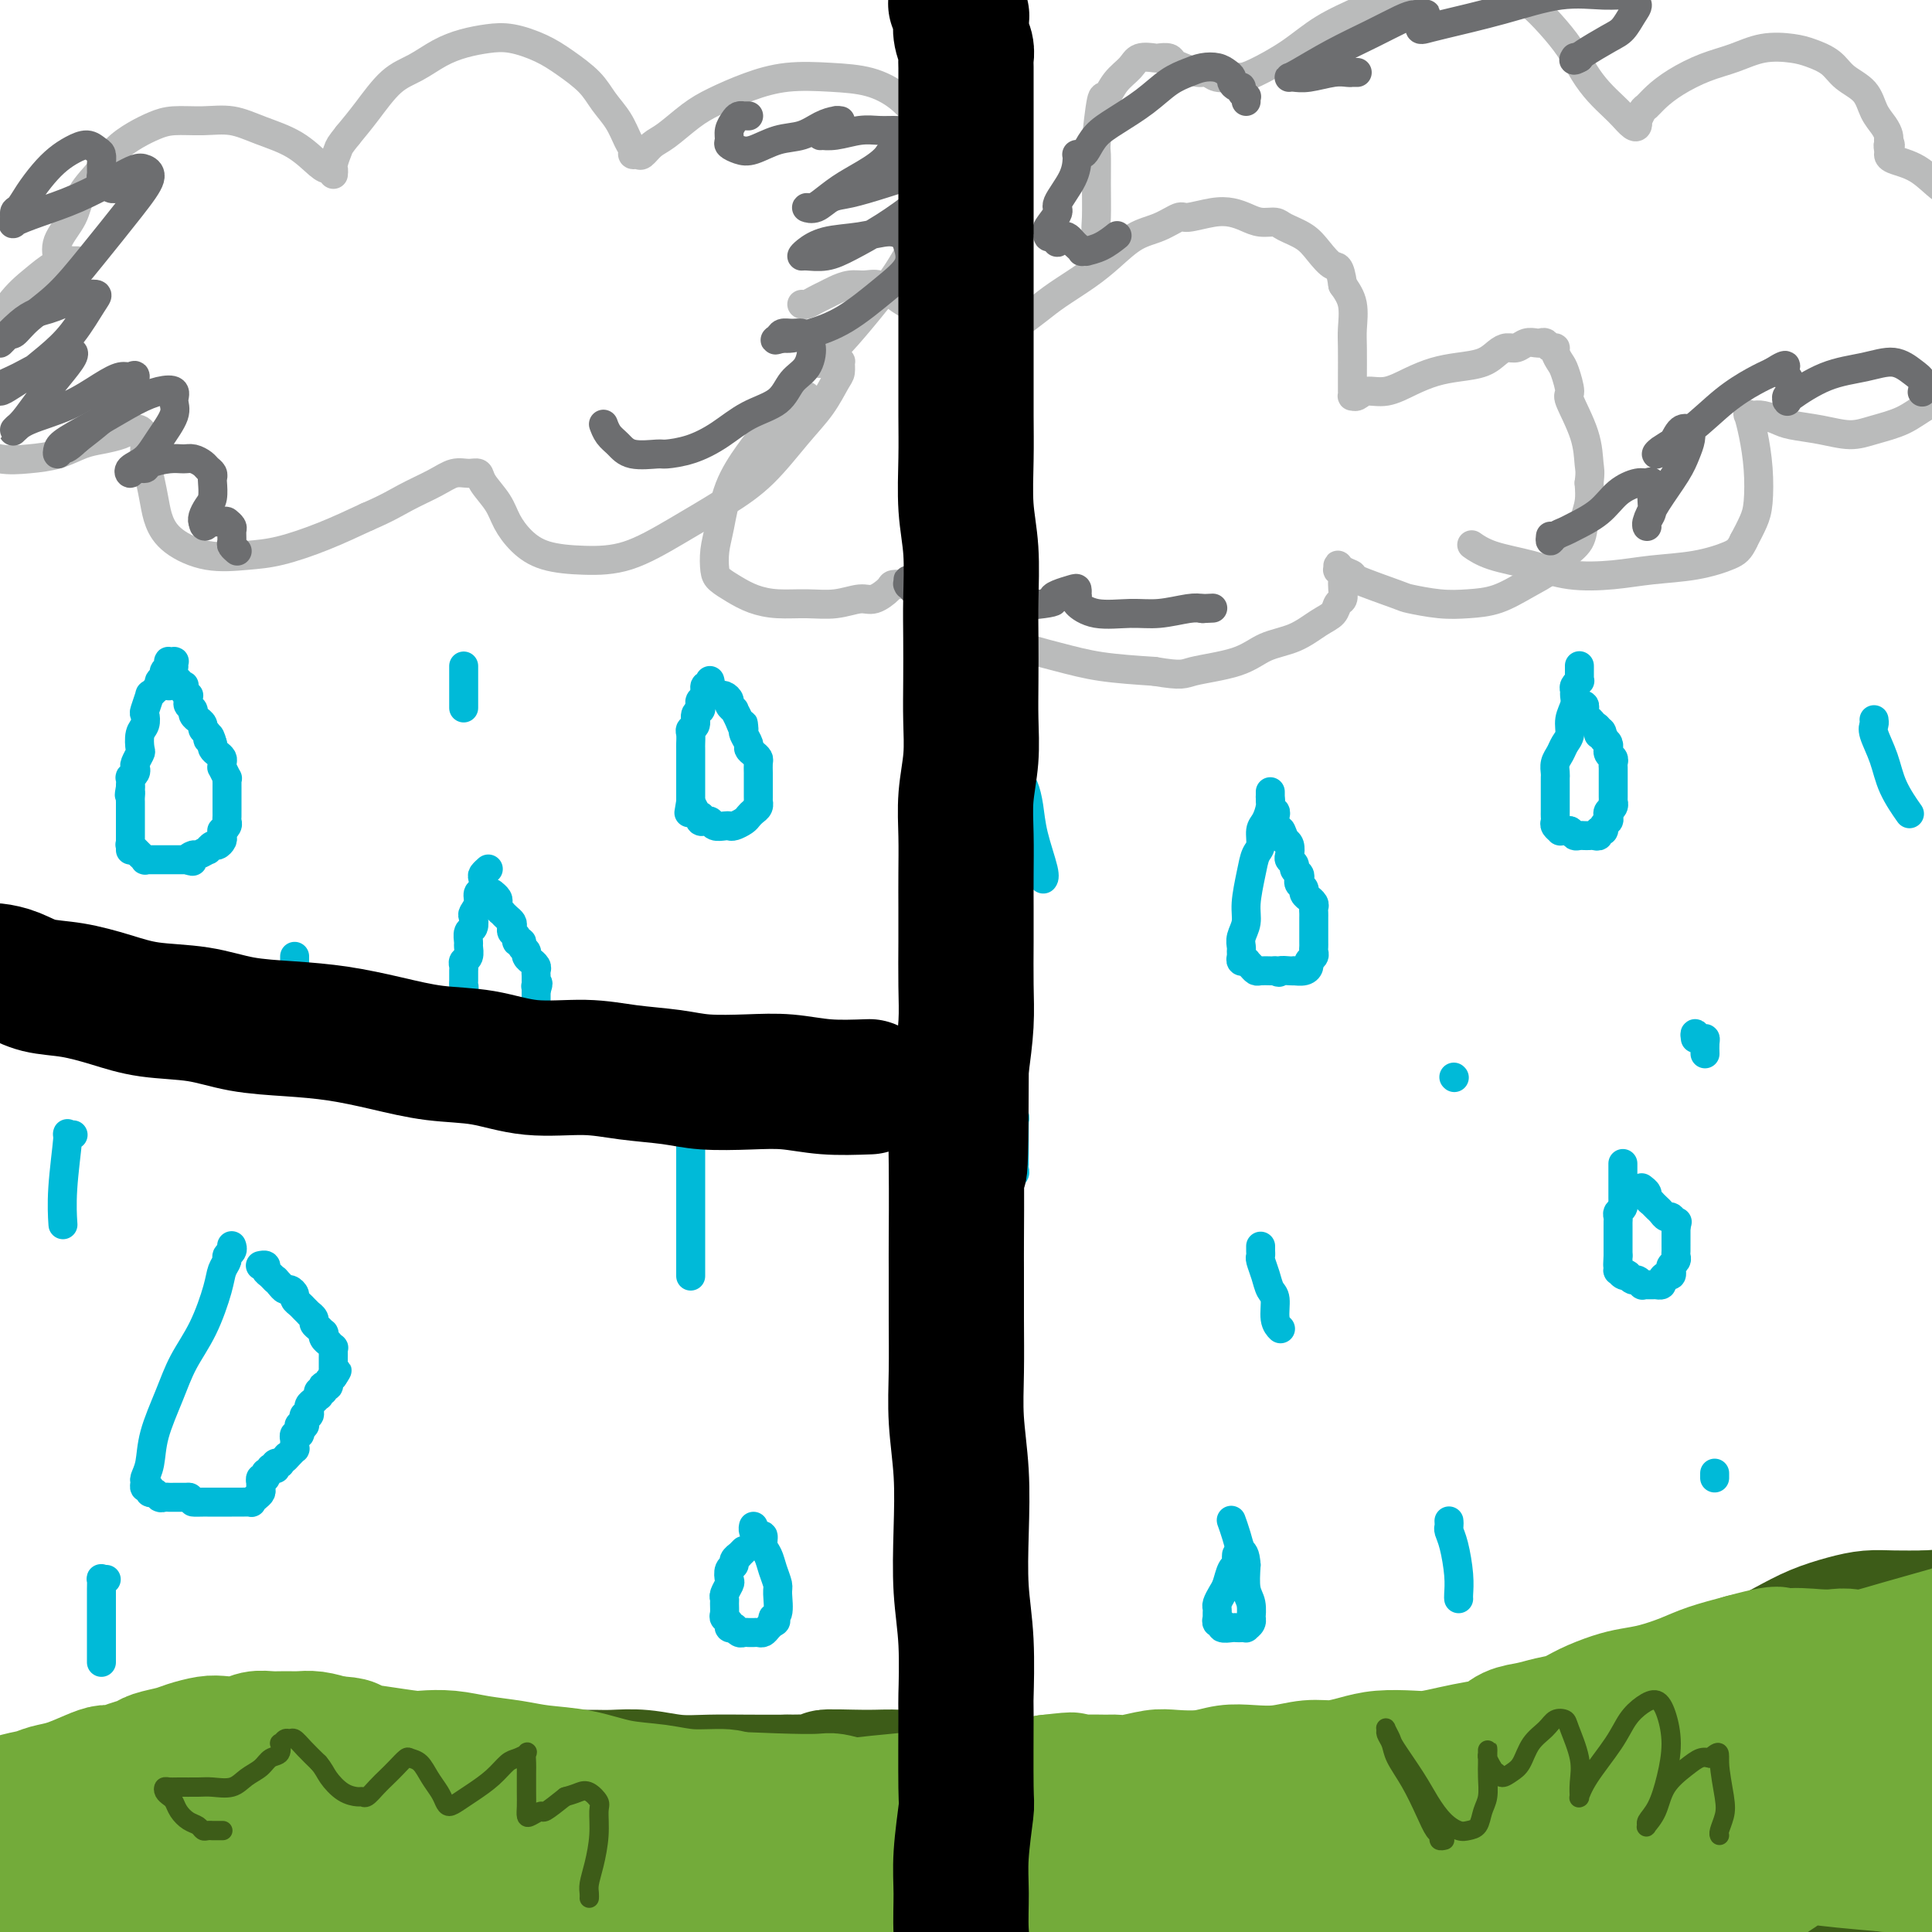
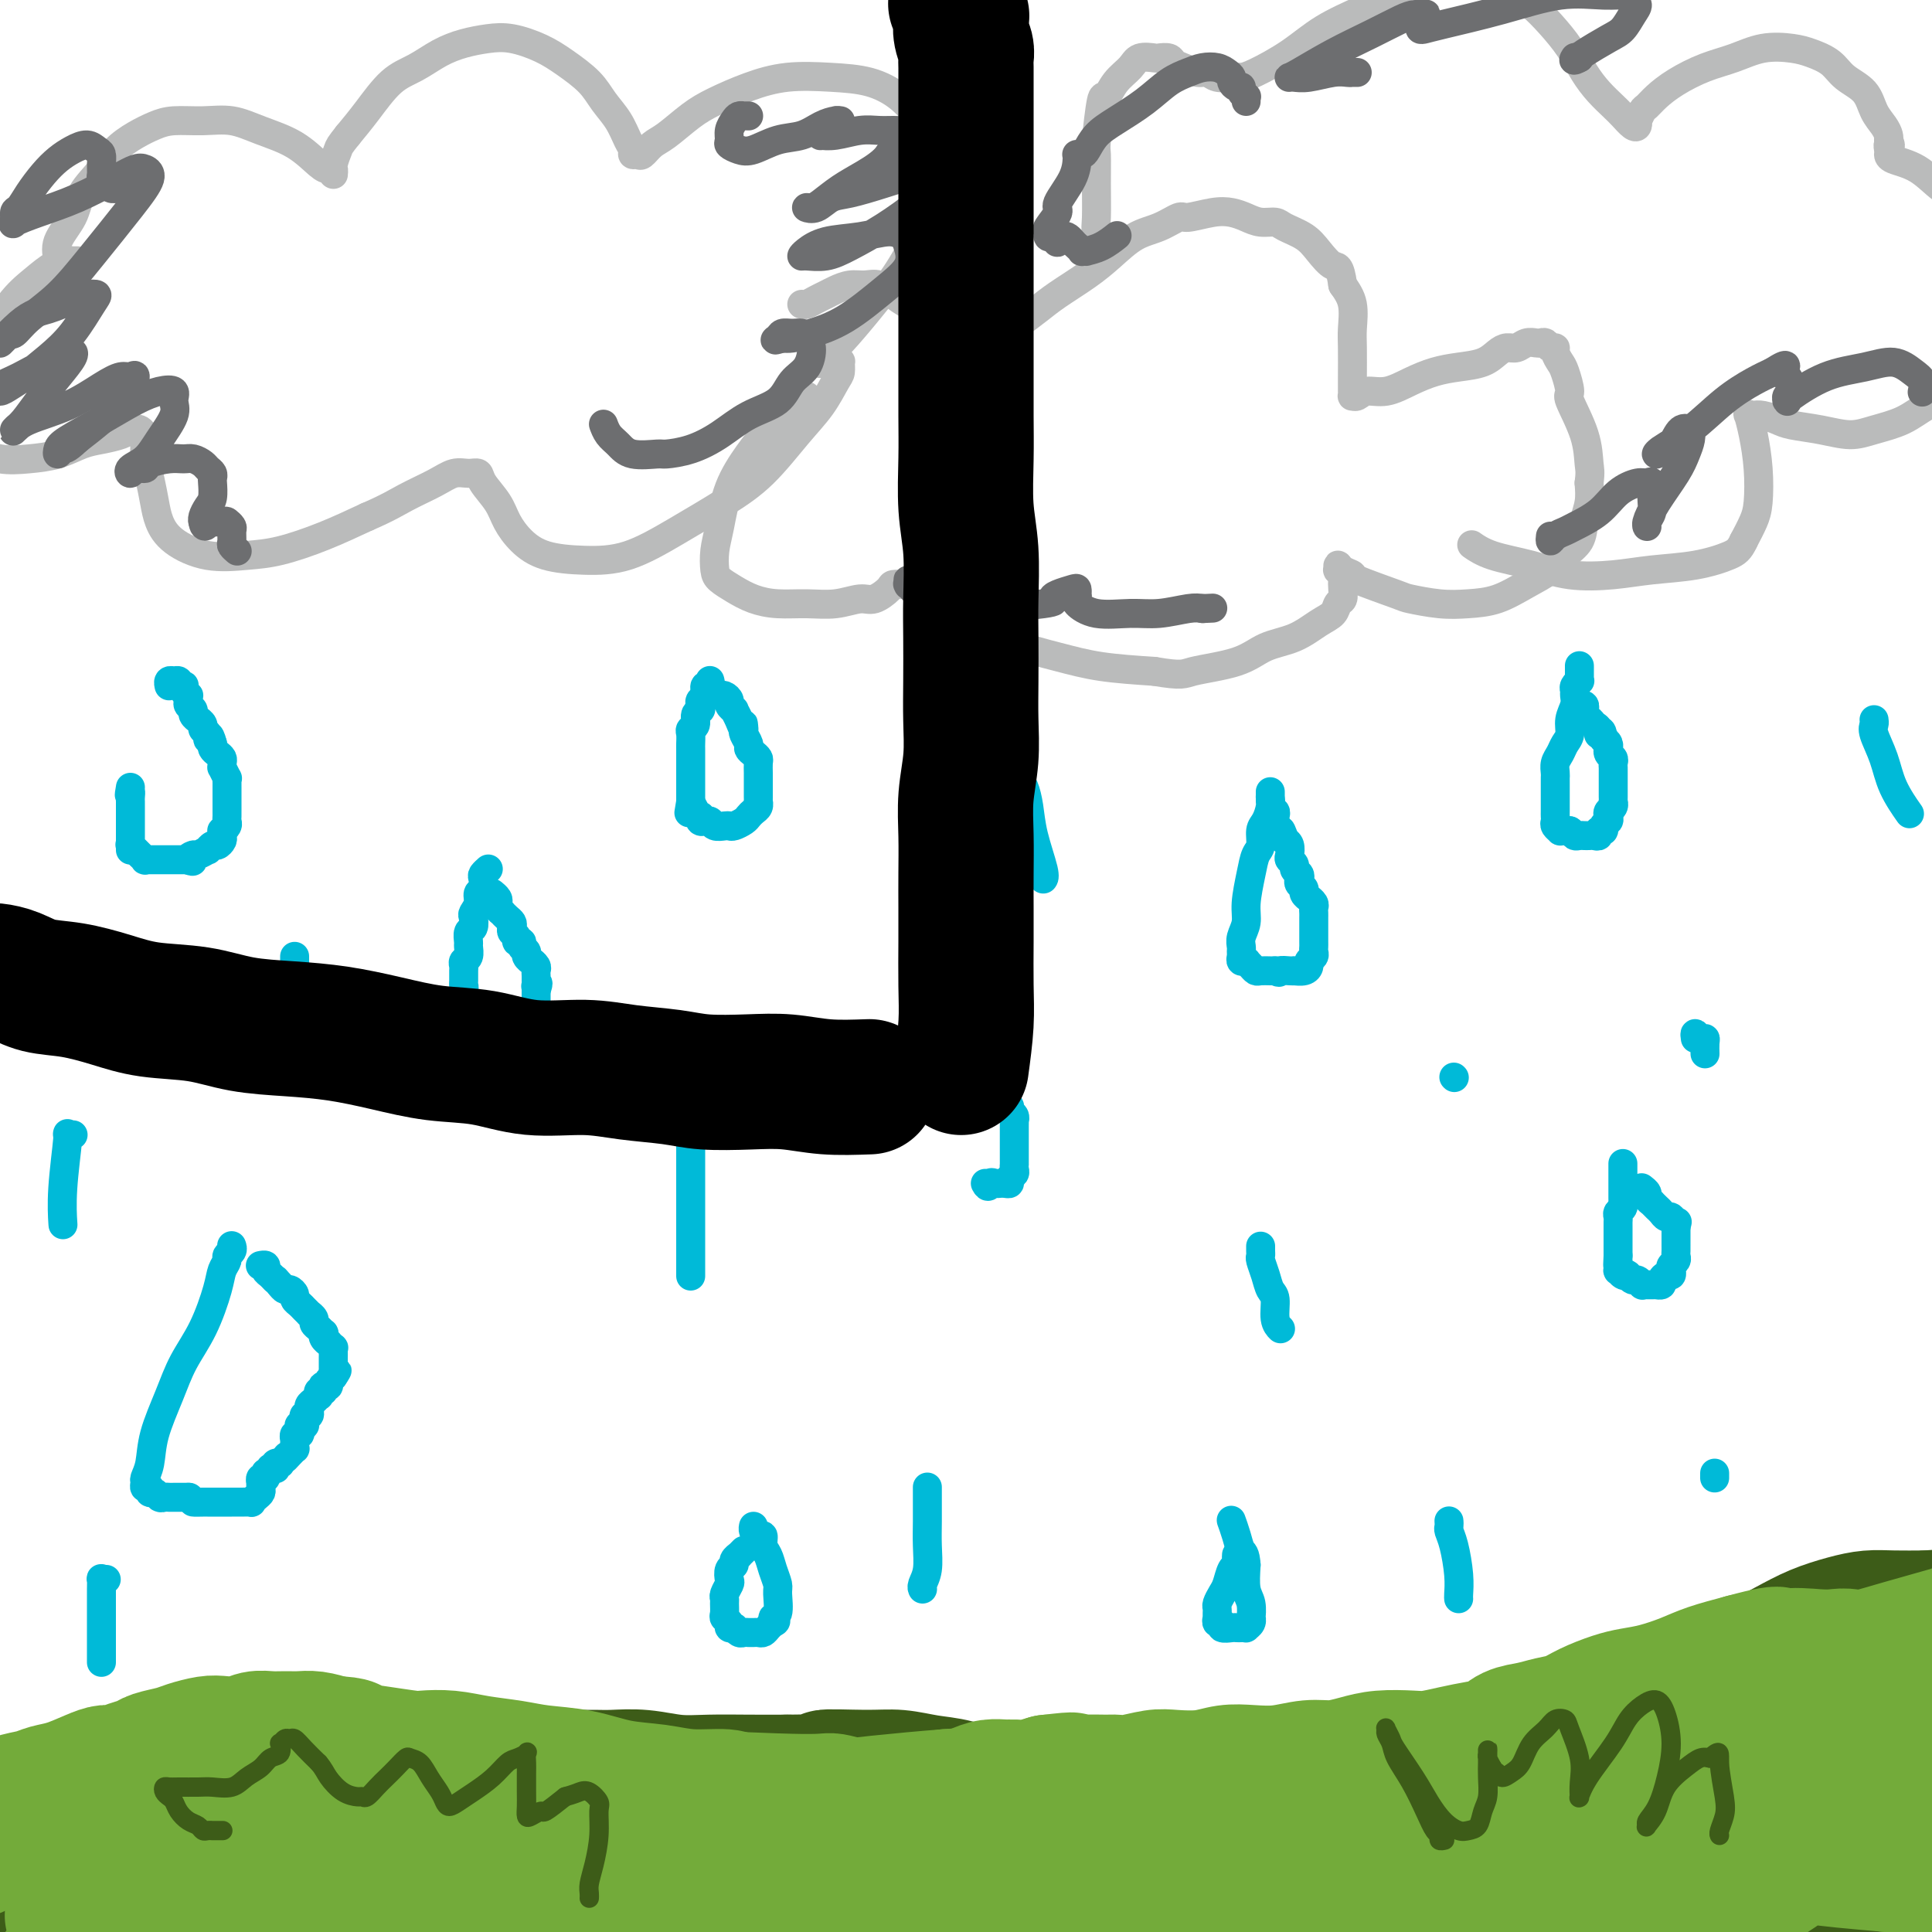
<svg xmlns="http://www.w3.org/2000/svg" viewBox="0 0 400 400" version="1.1">
  <g fill="none" stroke="#3D5C18" stroke-width="28" stroke-linecap="round" stroke-linejoin="round">
    <path d="M12,381c0.113,0.127 0.227,0.253 0,0c-0.227,-0.253 -0.794,-0.886 0,-1c0.794,-0.114 2.950,0.290 5,0c2.050,-0.290 3.993,-1.273 6,-2c2.007,-0.727 4.077,-1.196 6,-2c1.923,-0.804 3.699,-1.941 6,-3c2.301,-1.059 5.128,-2.040 7,-3c1.872,-0.960 2.790,-1.900 4,-3c1.210,-1.100 2.713,-2.362 4,-3c1.287,-0.638 2.357,-0.652 3,-1c0.643,-0.348 0.857,-1.029 2,-1c1.143,0.029 3.214,0.767 4,1c0.786,0.233 0.287,-0.039 1,0c0.713,0.039 2.639,0.389 4,1c1.361,0.611 2.157,1.484 4,2c1.843,0.516 4.732,0.674 7,1c2.268,0.326 3.915,0.819 6,1c2.085,0.181 4.608,0.048 7,0c2.392,-0.048 4.652,-0.013 7,0c2.348,0.013 4.785,0.003 7,0c2.215,-0.003 4.208,-0.001 6,0c1.792,0.001 3.383,-0.001 5,0c1.617,0.001 3.260,0.004 5,0c1.740,-0.004 3.579,-0.015 5,0c1.421,0.015 2.425,0.057 4,0c1.575,-0.057 3.720,-0.211 6,0c2.280,0.211 4.694,0.789 7,1c2.306,0.211 4.506,0.057 7,0c2.494,-0.057 5.284,-0.016 8,0c2.716,0.016 5.358,0.008 8,0" />
    <path d="M163,369c14.105,-0.076 8.367,-0.765 8,-1c-0.367,-0.235 4.636,-0.018 8,0c3.364,0.018 5.088,-0.165 7,0c1.912,0.165 4.010,0.679 6,1c1.990,0.321 3.871,0.450 6,1c2.129,0.550 4.507,1.521 7,2c2.493,0.479 5.101,0.466 8,1c2.899,0.534 6.089,1.614 9,2c2.911,0.386 5.542,0.076 8,0c2.458,-0.076 4.741,0.082 7,0c2.259,-0.082 4.492,-0.403 7,-1c2.508,-0.597 5.291,-1.470 8,-2c2.709,-0.530 5.344,-0.718 8,-1c2.656,-0.282 5.334,-0.657 8,-1c2.666,-0.343 5.321,-0.654 8,-1c2.679,-0.346 5.381,-0.728 8,-1c2.619,-0.272 5.155,-0.433 8,-1c2.845,-0.567 5.998,-1.540 9,-2c3.002,-0.460 5.854,-0.406 9,-1c3.146,-0.594 6.586,-1.837 10,-3c3.414,-1.163 6.802,-2.246 10,-3c3.198,-0.754 6.206,-1.177 9,-2c2.794,-0.823 5.376,-2.044 8,-3c2.624,-0.956 5.292,-1.646 8,-3c2.708,-1.354 5.455,-3.372 8,-5c2.545,-1.628 4.888,-2.867 7,-4c2.112,-1.133 3.994,-2.160 6,-3c2.006,-0.840 4.136,-1.493 6,-2c1.864,-0.507 3.463,-0.867 5,-1c1.537,-0.133 3.010,-0.038 5,0c1.990,0.038 4.495,0.019 7,0" />
    <path d="M399,335c3.207,-0.220 2.723,-0.269 4,0c1.277,0.269 4.315,0.855 7,1c2.685,0.145 5.017,-0.150 7,0c1.983,0.150 3.617,0.745 5,1c1.383,0.255 2.516,0.171 3,0c0.484,-0.171 0.320,-0.429 0,0c-0.320,0.429 -0.798,1.545 -1,2c-0.202,0.455 -0.130,0.249 -2,2c-1.870,1.751 -5.681,5.460 -10,9c-4.319,3.540 -9.144,6.910 -14,11c-4.856,4.090 -9.741,8.900 -15,13c-5.259,4.100 -10.890,7.491 -16,11c-5.110,3.509 -9.699,7.135 -14,10c-4.301,2.865 -8.314,4.970 -11,6c-2.686,1.030 -4.046,0.985 -5,1c-0.954,0.015 -1.503,0.088 -1,-1c0.503,-1.088 2.059,-3.338 6,-7c3.941,-3.662 10.268,-8.736 16,-13c5.732,-4.264 10.869,-7.718 16,-11c5.131,-3.282 10.257,-6.394 15,-9c4.743,-2.606 9.104,-4.707 12,-6c2.896,-1.293 4.328,-1.777 5,-2c0.672,-0.223 0.584,-0.183 1,0c0.416,0.183 1.337,0.509 -6,5c-7.337,4.491 -22.932,13.147 -30,17c-7.068,3.853 -5.610,2.904 -10,5c-4.390,2.096 -14.629,7.236 -22,11c-7.371,3.764 -11.873,6.153 -16,8c-4.127,1.847 -7.880,3.151 -10,4c-2.120,0.849 -2.606,1.243 -2,0c0.606,-1.243 2.303,-4.121 4,-7" />
    <path d="M315,396c4.079,-4.177 13.276,-11.121 22,-18c8.724,-6.879 16.977,-13.694 25,-19c8.023,-5.306 15.818,-9.102 22,-12c6.182,-2.898 10.753,-4.897 13,-6c2.247,-1.103 2.172,-1.310 2,0c-0.172,1.310 -0.441,4.136 -5,9c-4.559,4.864 -13.407,11.766 -23,18c-9.593,6.234 -19.930,11.802 -31,18c-11.070,6.198 -22.871,13.028 -34,18c-11.129,4.972 -21.584,8.088 -31,11c-9.416,2.912 -17.792,5.620 -24,7c-6.208,1.380 -10.247,1.432 -13,1c-2.753,-0.432 -4.220,-1.346 -5,-3c-0.780,-1.654 -0.874,-4.047 2,-8c2.874,-3.953 8.717,-9.466 16,-14c7.283,-4.534 16.007,-8.091 25,-11c8.993,-2.909 18.254,-5.172 28,-7c9.746,-1.828 19.977,-3.220 29,-4c9.023,-0.780 16.836,-0.947 23,-1c6.164,-0.053 10.677,0.008 14,0c3.323,-0.008 5.455,-0.084 6,0c0.545,0.084 -0.498,0.330 1,0c1.498,-0.330 5.538,-1.235 -2,1c-7.538,2.235 -26.655,7.609 -36,10c-9.345,2.391 -8.917,1.799 -16,3c-7.083,1.201 -21.677,4.194 -35,7c-13.323,2.806 -25.377,5.423 -38,8c-12.623,2.577 -25.817,5.113 -37,7c-11.183,1.887 -20.357,3.123 -29,4c-8.643,0.877 -16.755,1.393 -22,1c-5.245,-0.393 -7.622,-1.697 -10,-3" />
    <path d="M152,413c-2.469,-0.717 -3.643,-1.010 -4,-3c-0.357,-1.990 0.102,-5.676 2,-9c1.898,-3.324 5.234,-6.285 10,-9c4.766,-2.715 10.963,-5.184 17,-7c6.037,-1.816 11.914,-2.979 18,-3c6.086,-0.021 12.381,1.099 18,2c5.619,0.901 10.562,1.581 15,3c4.438,1.419 8.371,3.575 11,5c2.629,1.425 3.954,2.119 5,3c1.046,0.881 1.814,1.949 2,3c0.186,1.051 -0.210,2.086 -1,3c-0.790,0.914 -1.974,1.706 -6,3c-4.026,1.294 -10.892,3.088 -18,5c-7.108,1.912 -14.456,3.940 -23,6c-8.544,2.060 -18.283,4.150 -28,6c-9.717,1.850 -19.410,3.460 -29,5c-9.590,1.540 -19.075,3.008 -28,4c-8.925,0.992 -17.291,1.506 -25,2c-7.709,0.494 -14.762,0.967 -21,1c-6.238,0.033 -11.659,-0.373 -16,-1c-4.341,-0.627 -7.600,-1.474 -10,-2c-2.400,-0.526 -3.941,-0.730 -5,-1c-1.059,-0.270 -1.635,-0.604 -2,-1c-0.365,-0.396 -0.518,-0.852 0,-1c0.518,-0.148 1.706,0.014 4,0c2.294,-0.014 5.693,-0.204 10,0c4.307,0.204 9.521,0.803 15,2c5.479,1.197 11.221,2.991 17,4c5.779,1.009 11.594,1.233 17,2c5.406,0.767 10.402,2.076 15,3c4.598,0.924 8.799,1.462 13,2" />
    <path d="M125,440c15.661,2.237 9.313,1.331 8,1c-1.313,-0.331 2.409,-0.087 4,0c1.591,0.087 1.053,0.016 1,0c-0.053,-0.016 0.380,0.022 0,0c-0.380,-0.022 -1.573,-0.105 -4,0c-2.427,0.105 -6.088,0.399 -11,1c-4.912,0.601 -11.076,1.510 -17,2c-5.924,0.490 -11.608,0.562 -18,1c-6.392,0.438 -13.492,1.243 -20,2c-6.508,0.757 -12.425,1.468 -18,2c-5.575,0.532 -10.807,0.886 -16,1c-5.193,0.114 -10.346,-0.010 -13,0c-2.654,0.010 -2.809,0.155 -4,0c-1.191,-0.155 -3.418,-0.609 -5,-1c-1.582,-0.391 -2.521,-0.717 -3,-1c-0.479,-0.283 -0.500,-0.522 0,-1c0.500,-0.478 1.521,-1.196 4,-2c2.479,-0.804 6.418,-1.695 11,-3c4.582,-1.305 9.809,-3.025 15,-4c5.191,-0.975 10.347,-1.207 15,-2c4.653,-0.793 8.805,-2.149 13,-3c4.195,-0.851 8.435,-1.199 12,-2c3.565,-0.801 6.455,-2.055 9,-3c2.545,-0.945 4.745,-1.579 6,-2c1.255,-0.421 1.567,-0.627 2,-1c0.433,-0.373 0.989,-0.913 1,-1c0.011,-0.087 -0.522,0.281 -1,0c-0.478,-0.281 -0.901,-1.209 -3,-2c-2.099,-0.791 -5.873,-1.444 -10,-3c-4.127,-1.556 -8.608,-4.016 -13,-6c-4.392,-1.984 -8.696,-3.492 -13,-5" />
    <path d="M57,408c-8.782,-2.984 -10.738,-2.445 -14,-3c-3.262,-0.555 -7.831,-2.205 -12,-3c-4.169,-0.795 -7.938,-0.734 -11,-1c-3.062,-0.266 -5.418,-0.858 -7,-1c-1.582,-0.142 -2.390,0.166 -3,0c-0.610,-0.166 -1.024,-0.807 -1,-1c0.024,-0.193 0.484,0.061 1,0c0.516,-0.061 1.086,-0.436 4,-1c2.914,-0.564 8.172,-1.316 14,-2c5.828,-0.684 12.226,-1.300 19,-2c6.774,-0.700 13.925,-1.484 21,-2c7.075,-0.516 14.074,-0.765 21,-1c6.926,-0.235 13.779,-0.455 20,-1c6.221,-0.545 11.811,-1.416 16,-2c4.189,-0.584 6.979,-0.882 9,-1c2.021,-0.118 3.274,-0.055 4,0c0.726,0.055 0.926,0.102 1,0c0.074,-0.102 0.023,-0.355 -2,0c-2.023,0.355 -6.016,1.317 -12,3c-5.984,1.683 -13.958,4.087 -22,6c-8.042,1.913 -16.150,3.336 -25,5c-8.850,1.664 -18.441,3.571 -27,5c-8.559,1.429 -16.087,2.381 -23,3c-6.913,0.619 -13.211,0.907 -18,1c-4.789,0.093 -8.070,-0.008 -10,0c-1.930,0.008 -2.510,0.127 -3,0c-0.490,-0.127 -0.891,-0.498 0,-1c0.891,-0.502 3.074,-1.135 7,-2c3.926,-0.865 9.595,-1.964 17,-3c7.405,-1.036 16.544,-2.010 23,-3c6.456,-0.990 10.228,-1.995 14,-3" />
    <path d="M58,398c14.226,-2.343 19.290,-2.200 27,-3c7.710,-0.800 18.065,-2.544 27,-4c8.935,-1.456 16.448,-2.625 23,-4c6.552,-1.375 12.141,-2.955 17,-4c4.859,-1.045 8.988,-1.556 11,-2c2.012,-0.444 1.908,-0.823 2,-1c0.092,-0.177 0.381,-0.152 0,0c-0.381,0.152 -1.433,0.430 -5,1c-3.567,0.570 -9.651,1.432 -16,2c-6.349,0.568 -12.964,0.843 -20,1c-7.036,0.157 -14.493,0.197 -22,0c-7.507,-0.197 -15.065,-0.631 -23,-1c-7.935,-0.369 -16.248,-0.673 -23,-1c-6.752,-0.327 -11.943,-0.677 -17,-1c-5.057,-0.323 -9.980,-0.619 -13,-1c-3.020,-0.381 -4.137,-0.846 -5,-1c-0.863,-0.154 -1.472,0.005 -2,0c-0.528,-0.005 -0.975,-0.174 0,0c0.975,0.174 3.372,0.689 7,2c3.628,1.311 8.488,3.416 15,5c6.512,1.584 14.677,2.645 23,4c8.323,1.355 16.805,3.002 26,4c9.195,0.998 19.102,1.345 29,2c9.898,0.655 19.786,1.616 29,2c9.214,0.384 17.752,0.191 26,0c8.248,-0.191 16.204,-0.381 23,-1c6.796,-0.619 12.432,-1.669 17,-2c4.568,-0.331 8.070,0.056 10,0c1.930,-0.056 2.289,-0.553 3,-1c0.711,-0.447 1.775,-0.842 0,-1c-1.775,-0.158 -6.387,-0.079 -11,0" />
    <path d="M216,393c-5.490,0.087 -13.715,0.804 -22,2c-8.285,1.196 -16.629,2.873 -25,5c-8.371,2.127 -16.770,4.706 -24,7c-7.230,2.294 -13.291,4.302 -18,6c-4.709,1.698 -8.068,3.084 -10,4c-1.932,0.916 -2.439,1.361 -2,2c0.439,0.639 1.824,1.470 7,2c5.176,0.530 14.142,0.757 24,0c9.858,-0.757 20.607,-2.499 32,-4c11.393,-1.501 23.428,-2.762 35,-4c11.572,-1.238 22.680,-2.454 33,-4c10.320,-1.546 19.851,-3.421 28,-5c8.149,-1.579 14.915,-2.861 20,-4c5.085,-1.139 8.490,-2.136 10,-3c1.510,-0.864 1.126,-1.594 1,-2c-0.126,-0.406 0.006,-0.487 -4,0c-4.006,0.487 -12.152,1.542 -20,3c-7.848,1.458 -15.400,3.320 -24,6c-8.600,2.680 -18.248,6.179 -23,8c-4.752,1.821 -4.610,1.965 -7,3c-2.390,1.035 -7.314,2.963 -10,4c-2.686,1.037 -3.135,1.185 -1,0c2.135,-1.185 6.853,-3.703 15,-8c8.147,-4.297 19.724,-10.372 32,-16c12.276,-5.628 25.250,-10.809 39,-16c13.750,-5.191 28.277,-10.393 42,-14c13.723,-3.607 26.641,-5.618 36,-7c9.359,-1.382 15.158,-2.133 19,-2c3.842,0.133 5.727,1.151 7,2c1.273,0.849 1.935,1.528 1,3c-0.935,1.472 -3.468,3.736 -6,6" />
    <path d="M401,367c-3.682,3.076 -9.887,7.766 -16,12c-6.113,4.234 -12.133,8.011 -17,11c-4.867,2.989 -8.582,5.189 -11,7c-2.418,1.811 -3.540,3.231 -5,4c-1.460,0.769 -3.259,0.886 -1,0c2.259,-0.886 8.577,-2.777 16,-6c7.423,-3.223 15.952,-7.780 24,-12c8.048,-4.220 15.616,-8.103 22,-11c6.384,-2.897 11.585,-4.808 15,-6c3.415,-1.192 5.043,-1.663 6,-2c0.957,-0.337 1.242,-0.538 1,0c-0.242,0.538 -1.010,1.816 -4,5c-2.990,3.184 -8.203,8.276 -14,13c-5.797,4.724 -12.177,9.081 -18,13c-5.823,3.919 -11.087,7.402 -15,10c-3.913,2.598 -6.475,4.312 -8,5c-1.525,0.688 -2.014,0.348 -2,0c0.014,-0.348 0.531,-0.706 4,-3c3.469,-2.294 9.889,-6.526 16,-10c6.111,-3.474 11.913,-6.191 17,-8c5.087,-1.809 9.461,-2.709 12,-3c2.539,-0.291 3.245,0.026 4,0c0.755,-0.026 1.559,-0.394 1,2c-0.559,2.394 -2.480,7.549 -6,12c-3.520,4.451 -8.640,8.198 -15,13c-6.360,4.802 -13.960,10.658 -17,13c-3.040,2.342 -1.520,1.171 0,0" />
  </g>
  <g fill="none" stroke="#BABBBB" stroke-width="6" stroke-linecap="round" stroke-linejoin="round">
    <path d="M16,54c-0.435,-0.003 -0.870,-0.007 -1,0c-0.130,0.007 0.045,0.024 0,0c-0.045,-0.024 -0.311,-0.090 -1,0c-0.689,0.090 -1.802,0.336 -3,1c-1.198,0.664 -2.481,1.745 -4,3c-1.519,1.255 -3.274,2.684 -5,5c-1.726,2.316 -3.424,5.519 -5,8c-1.576,2.481 -3.031,4.240 -4,6c-0.969,1.760 -1.450,3.523 -2,5c-0.550,1.477 -1.167,2.669 -1,4c0.167,1.331 1.117,2.799 2,4c0.883,1.201 1.699,2.133 3,3c1.301,0.867 3.088,1.669 5,2c1.912,0.331 3.948,0.191 6,0c2.052,-0.191 4.121,-0.433 6,-1c1.879,-0.567 3.568,-1.460 5,-2c1.432,-0.540 2.608,-0.728 4,-1c1.392,-0.272 2.999,-0.630 4,-1c1.001,-0.370 1.395,-0.754 2,-1c0.605,-0.246 1.419,-0.355 2,0c0.581,0.355 0.928,1.175 1,2c0.072,0.825 -0.132,1.655 0,3c0.132,1.345 0.601,3.205 1,5c0.399,1.795 0.727,3.525 1,5c0.273,1.475 0.491,2.695 1,4c0.509,1.305 1.308,2.695 3,4c1.692,1.305 4.277,2.524 7,3c2.723,0.476 5.586,0.210 8,0c2.414,-0.210 4.381,-0.364 7,-1c2.619,-0.636 5.891,-1.753 9,-3c3.109,-1.247 6.054,-2.623 9,-4" />
    <path d="M76,107c4.287,-1.840 6.003,-2.939 8,-4c1.997,-1.061 4.273,-2.084 6,-3c1.727,-0.916 2.903,-1.726 4,-2c1.097,-0.274 2.113,-0.013 3,0c0.887,0.013 1.643,-0.223 2,0c0.357,0.223 0.315,0.903 1,2c0.685,1.097 2.098,2.609 3,4c0.902,1.391 1.294,2.660 2,4c0.706,1.340 1.728,2.752 3,4c1.272,1.248 2.795,2.334 5,3c2.205,0.666 5.091,0.913 8,1c2.909,0.087 5.841,0.016 9,-1c3.159,-1.016 6.543,-2.976 10,-5c3.457,-2.024 6.985,-4.111 10,-6c3.015,-1.889 5.516,-3.580 8,-6c2.484,-2.420 4.953,-5.570 7,-8c2.047,-2.430 3.674,-4.140 5,-6c1.326,-1.860 2.352,-3.872 3,-5c0.648,-1.128 0.917,-1.374 1,-2c0.083,-0.626 -0.019,-1.632 0,-2c0.019,-0.368 0.159,-0.098 0,0c-0.159,0.098 -0.616,0.026 -1,0c-0.384,-0.026 -0.694,-0.004 -1,0c-0.306,0.004 -0.608,-0.009 -1,0c-0.392,0.009 -0.876,0.038 -1,0c-0.124,-0.038 0.111,-0.145 0,0c-0.111,0.145 -0.568,0.542 0,0c0.568,-0.542 2.163,-2.021 4,-4c1.837,-1.979 3.918,-4.456 6,-7c2.082,-2.544 4.166,-5.155 6,-8c1.834,-2.845 3.417,-5.922 5,-9" />
    <path d="M191,47c3.767,-5.847 3.185,-6.465 3,-8c-0.185,-1.535 0.029,-3.987 0,-6c-0.029,-2.013 -0.300,-3.586 -1,-5c-0.700,-1.414 -1.829,-2.667 -3,-4c-1.171,-1.333 -2.383,-2.744 -4,-4c-1.617,-1.256 -3.639,-2.355 -6,-3c-2.361,-0.645 -5.060,-0.834 -8,-1c-2.940,-0.166 -6.121,-0.308 -9,0c-2.879,0.308 -5.457,1.065 -8,2c-2.543,0.935 -5.052,2.048 -7,3c-1.948,0.952 -3.334,1.743 -5,3c-1.666,1.257 -3.613,2.978 -5,4c-1.387,1.022 -2.213,1.343 -3,2c-0.787,0.657 -1.534,1.650 -2,2c-0.466,0.350 -0.652,0.058 -1,0c-0.348,-0.058 -0.859,0.120 -1,0c-0.141,-0.120 0.088,-0.538 0,-1c-0.088,-0.462 -0.494,-0.970 -1,-2c-0.506,-1.030 -1.112,-2.583 -2,-4c-0.888,-1.417 -2.057,-2.699 -3,-4c-0.943,-1.301 -1.661,-2.622 -3,-4c-1.339,-1.378 -3.298,-2.812 -5,-4c-1.702,-1.188 -3.147,-2.131 -5,-3c-1.853,-0.869 -4.115,-1.663 -6,-2c-1.885,-0.337 -3.392,-0.217 -5,0c-1.608,0.217 -3.318,0.532 -5,1c-1.682,0.468 -3.335,1.090 -5,2c-1.665,0.910 -3.343,2.110 -5,3c-1.657,0.890 -3.292,1.470 -5,3c-1.708,1.530 -3.488,4.008 -5,6c-1.512,1.992 -2.756,3.496 -4,5" />
    <path d="M72,28c-1.785,2.232 -1.746,2.312 -2,3c-0.254,0.688 -0.799,1.984 -1,3c-0.201,1.016 -0.056,1.750 0,2c0.056,0.250 0.025,0.014 0,0c-0.025,-0.014 -0.044,0.194 0,0c0.044,-0.194 0.152,-0.790 0,-1c-0.152,-0.210 -0.563,-0.036 -1,0c-0.437,0.036 -0.901,-0.067 -2,-1c-1.099,-0.933 -2.832,-2.695 -5,-4c-2.168,-1.305 -4.771,-2.151 -7,-3c-2.229,-0.849 -4.083,-1.700 -6,-2c-1.917,-0.300 -3.896,-0.048 -6,0c-2.104,0.048 -4.333,-0.109 -6,0c-1.667,0.109 -2.772,0.485 -4,1c-1.228,0.515 -2.578,1.168 -4,2c-1.422,0.832 -2.914,1.842 -4,3c-1.086,1.158 -1.765,2.462 -3,4c-1.235,1.538 -3.024,3.308 -4,5c-0.976,1.692 -1.137,3.305 -2,5c-0.863,1.695 -2.427,3.472 -3,5c-0.573,1.528 -0.153,2.805 0,4c0.153,1.195 0.041,2.306 0,3c-0.041,0.694 -0.011,0.969 0,1c0.011,0.031 0.003,-0.184 0,0c-0.003,0.184 -0.001,0.767 0,1c0.001,0.233 0.000,0.117 0,0" />
    <path d="M167,82c0.120,0.423 0.241,0.847 0,1c-0.241,0.153 -0.843,0.037 -1,0c-0.157,-0.037 0.130,0.006 0,0c-0.130,-0.006 -0.679,-0.060 -2,1c-1.321,1.060 -3.415,3.234 -5,5c-1.585,1.766 -2.660,3.124 -4,5c-1.340,1.876 -2.946,4.270 -4,7c-1.054,2.730 -1.556,5.795 -2,8c-0.444,2.205 -0.829,3.550 -1,5c-0.171,1.450 -0.126,3.005 0,4c0.126,0.995 0.335,1.429 1,2c0.665,0.571 1.786,1.278 3,2c1.214,0.722 2.520,1.457 4,2c1.480,0.543 3.133,0.893 5,1c1.867,0.107 3.947,-0.031 6,0c2.053,0.031 4.079,0.229 6,0c1.921,-0.229 3.738,-0.884 5,-1c1.262,-0.116 1.969,0.309 3,0c1.031,-0.309 2.384,-1.351 3,-2c0.616,-0.649 0.494,-0.907 1,-1c0.506,-0.093 1.640,-0.023 2,0c0.360,0.023 -0.056,-0.002 0,0c0.056,0.002 0.582,0.030 1,0c0.418,-0.030 0.728,-0.119 1,0c0.272,0.119 0.508,0.447 1,1c0.492,0.553 1.241,1.331 2,2c0.759,0.669 1.528,1.230 3,2c1.472,0.770 3.649,1.751 6,3c2.351,1.249 4.878,2.768 8,4c3.122,1.232 6.841,2.178 10,3c3.159,0.822 5.760,1.521 9,2c3.240,0.479 7.120,0.740 11,1" />
    <path d="M239,139c5.983,1.006 5.941,0.523 8,0c2.059,-0.523 6.219,-1.084 9,-2c2.781,-0.916 4.184,-2.186 6,-3c1.816,-0.814 4.046,-1.173 6,-2c1.954,-0.827 3.634,-2.122 5,-3c1.366,-0.878 2.418,-1.338 3,-2c0.582,-0.662 0.693,-1.525 1,-2c0.307,-0.475 0.811,-0.562 1,-1c0.189,-0.438 0.065,-1.226 0,-2c-0.065,-0.774 -0.070,-1.532 0,-2c0.070,-0.468 0.216,-0.644 0,-1c-0.216,-0.356 -0.796,-0.890 -1,-1c-0.204,-0.110 -0.034,0.206 0,0c0.034,-0.206 -0.068,-0.934 0,-1c0.068,-0.066 0.304,0.531 1,1c0.696,0.469 1.850,0.809 2,1c0.150,0.191 -0.706,0.234 1,1c1.706,0.766 5.974,2.257 8,3c2.026,0.743 1.811,0.740 3,1c1.189,0.260 3.781,0.782 6,1c2.219,0.218 4.063,0.130 6,0c1.937,-0.130 3.965,-0.302 6,-1c2.035,-0.698 4.075,-1.922 6,-3c1.925,-1.078 3.735,-2.010 5,-3c1.265,-0.990 1.985,-2.039 3,-3c1.015,-0.961 2.324,-1.835 3,-3c0.676,-1.165 0.721,-2.621 1,-4c0.279,-1.379 0.794,-2.680 1,-4c0.206,-1.320 0.103,-2.660 0,-4" />
    <path d="M329,100c0.320,-2.508 0.121,-2.776 0,-4c-0.121,-1.224 -0.165,-3.402 -1,-6c-0.835,-2.598 -2.462,-5.617 -3,-7c-0.538,-1.383 0.014,-1.131 0,-2c-0.014,-0.869 -0.595,-2.859 -1,-4c-0.405,-1.141 -0.633,-1.434 -1,-2c-0.367,-0.566 -0.872,-1.406 -1,-2c-0.128,-0.594 0.121,-0.944 0,-1c-0.121,-0.056 -0.613,0.180 -1,0c-0.387,-0.180 -0.670,-0.776 -1,-1c-0.330,-0.224 -0.707,-0.075 -1,0c-0.293,0.075 -0.501,0.075 -1,0c-0.499,-0.075 -1.290,-0.223 -2,0c-0.710,0.223 -1.340,0.819 -2,1c-0.660,0.181 -1.351,-0.054 -2,0c-0.649,0.054 -1.257,0.398 -2,1c-0.743,0.602 -1.622,1.461 -3,2c-1.378,0.539 -3.254,0.756 -5,1c-1.746,0.244 -3.360,0.514 -5,1c-1.640,0.486 -3.305,1.188 -5,2c-1.695,0.812 -3.421,1.735 -5,2c-1.579,0.265 -3.012,-0.127 -4,0c-0.988,0.127 -1.533,0.774 -2,1c-0.467,0.226 -0.857,0.030 -1,0c-0.143,-0.030 -0.039,0.104 0,0c0.039,-0.104 0.012,-0.446 0,-1c-0.012,-0.554 -0.009,-1.320 0,-3c0.009,-1.680 0.023,-4.275 0,-6c-0.023,-1.725 -0.083,-2.580 0,-4c0.083,-1.420 0.309,-3.406 0,-5c-0.309,-1.594 -1.155,-2.797 -2,-4" />
    <path d="M278,59c-0.613,-4.323 -1.146,-3.632 -2,-4c-0.854,-0.368 -2.027,-1.797 -3,-3c-0.973,-1.203 -1.744,-2.182 -3,-3c-1.256,-0.818 -2.996,-1.477 -4,-2c-1.004,-0.523 -1.270,-0.912 -2,-1c-0.730,-0.088 -1.922,0.124 -3,0c-1.078,-0.124 -2.041,-0.585 -3,-1c-0.959,-0.415 -1.914,-0.784 -3,-1c-1.086,-0.216 -2.302,-0.278 -4,0c-1.698,0.278 -3.878,0.895 -5,1c-1.122,0.105 -1.186,-0.304 -2,0c-0.814,0.304 -2.377,1.320 -4,2c-1.623,0.680 -3.304,1.024 -5,2c-1.696,0.976 -3.406,2.583 -5,4c-1.594,1.417 -3.073,2.645 -5,4c-1.927,1.355 -4.302,2.838 -6,4c-1.698,1.162 -2.719,2.001 -4,3c-1.281,0.999 -2.820,2.156 -4,3c-1.180,0.844 -2.000,1.375 -3,2c-1.000,0.625 -2.181,1.345 -3,2c-0.819,0.655 -1.276,1.247 -2,2c-0.724,0.753 -1.713,1.668 -2,2c-0.287,0.332 0.130,0.083 0,0c-0.130,-0.083 -0.808,0.001 -1,0c-0.192,-0.001 0.100,-0.086 0,0c-0.100,0.086 -0.594,0.343 -1,0c-0.406,-0.343 -0.725,-1.285 -1,-2c-0.275,-0.715 -0.507,-1.204 -1,-2c-0.493,-0.796 -1.246,-1.898 -2,-3" />
    <path d="M195,68c-1.403,-1.665 -1.912,-2.327 -3,-3c-1.088,-0.673 -2.755,-1.358 -4,-2c-1.245,-0.642 -2.066,-1.241 -3,-2c-0.934,-0.759 -1.979,-1.679 -3,-2c-1.021,-0.321 -2.016,-0.045 -3,0c-0.984,0.045 -1.955,-0.142 -3,0c-1.045,0.142 -2.165,0.612 -3,1c-0.835,0.388 -1.387,0.692 -2,1c-0.613,0.308 -1.288,0.619 -2,1c-0.712,0.381 -1.461,0.833 -2,1c-0.539,0.167 -0.868,0.048 -1,0c-0.132,-0.048 -0.066,-0.024 0,0" />
    <path d="M230,51c-0.455,-0.023 -0.910,-0.047 -1,0c-0.090,0.047 0.186,0.164 0,0c-0.186,-0.164 -0.835,-0.611 -1,-1c-0.165,-0.389 0.152,-0.721 0,-1c-0.152,-0.279 -0.774,-0.505 -1,-1c-0.226,-0.495 -0.058,-1.259 0,-3c0.058,-1.741 0.004,-4.460 0,-7c-0.004,-2.540 0.042,-4.900 0,-6c-0.042,-1.100 -0.173,-0.941 0,-3c0.173,-2.059 0.650,-6.335 1,-8c0.350,-1.665 0.574,-0.719 1,-1c0.426,-0.281 1.055,-1.788 2,-3c0.945,-1.212 2.208,-2.129 3,-3c0.792,-0.871 1.115,-1.694 2,-2c0.885,-0.306 2.333,-0.093 3,0c0.667,0.093 0.552,0.068 1,0c0.448,-0.068 1.457,-0.177 2,0c0.543,0.177 0.620,0.640 1,1c0.380,0.360 1.064,0.618 2,1c0.936,0.382 2.123,0.887 3,1c0.877,0.113 1.442,-0.167 2,0c0.558,0.167 1.109,0.780 2,1c0.891,0.220 2.121,0.047 3,0c0.879,-0.047 1.405,0.031 2,0c0.595,-0.031 1.258,-0.172 3,-1c1.742,-0.828 4.565,-2.343 7,-4c2.435,-1.657 4.484,-3.455 7,-5c2.516,-1.545 5.499,-2.837 8,-4c2.501,-1.163 4.519,-2.198 6,-3c1.481,-0.802 2.423,-1.372 4,-2c1.577,-0.628 3.788,-1.314 6,-2" />
    <path d="M298,-5c6.521,-3.084 3.822,-0.794 4,0c0.178,0.794 3.233,0.091 5,0c1.767,-0.091 2.248,0.432 3,1c0.752,0.568 1.776,1.183 3,2c1.224,0.817 2.648,1.835 4,3c1.352,1.165 2.631,2.476 4,4c1.369,1.524 2.828,3.261 4,5c1.172,1.739 2.058,3.478 3,5c0.942,1.522 1.941,2.826 3,4c1.059,1.174 2.179,2.219 3,3c0.821,0.781 1.344,1.297 2,2c0.656,0.703 1.447,1.593 2,2c0.553,0.407 0.869,0.331 1,0c0.131,-0.331 0.078,-0.917 0,-1c-0.078,-0.083 -0.182,0.337 0,0c0.182,-0.337 0.651,-1.431 1,-2c0.349,-0.569 0.577,-0.613 1,-1c0.423,-0.387 1.041,-1.116 2,-2c0.959,-0.884 2.259,-1.922 4,-3c1.741,-1.078 3.924,-2.195 6,-3c2.076,-0.805 4.044,-1.296 6,-2c1.956,-0.704 3.901,-1.619 6,-2c2.099,-0.381 4.352,-0.227 6,0c1.648,0.227 2.692,0.529 4,1c1.308,0.471 2.879,1.113 4,2c1.121,0.887 1.793,2.020 3,3c1.207,0.980 2.951,1.807 4,3c1.049,1.193 1.405,2.753 2,4c0.595,1.247 1.429,2.182 2,3c0.571,0.818 0.877,1.519 1,2c0.123,0.481 0.061,0.740 0,1" />
    <path d="M391,29c0.773,1.730 0.207,1.055 0,1c-0.207,-0.055 -0.055,0.511 0,1c0.055,0.489 0.013,0.901 0,1c-0.013,0.099 0.004,-0.116 0,0c-0.004,0.116 -0.030,0.563 1,1c1.030,0.437 3.115,0.865 5,2c1.885,1.135 3.570,2.977 5,4c1.430,1.023 2.605,1.229 4,2c1.395,0.771 3.011,2.109 4,3c0.989,0.891 1.353,1.334 2,3c0.647,1.666 1.578,4.554 2,7c0.422,2.446 0.336,4.450 0,7c-0.336,2.550 -0.923,5.645 -2,8c-1.077,2.355 -2.643,3.968 -4,6c-1.357,2.032 -2.504,4.482 -4,6c-1.496,1.518 -3.343,2.102 -5,3c-1.657,0.898 -3.126,2.108 -5,3c-1.874,0.892 -4.153,1.466 -6,2c-1.847,0.534 -3.261,1.029 -5,1c-1.739,-0.029 -3.803,-0.582 -6,-1c-2.197,-0.418 -4.526,-0.700 -6,-1c-1.474,-0.300 -2.095,-0.619 -3,-1c-0.905,-0.381 -2.096,-0.824 -3,-1c-0.904,-0.176 -1.521,-0.083 -2,0c-0.479,0.083 -0.821,0.157 -1,0c-0.179,-0.157 -0.194,-0.545 0,0c0.194,0.545 0.596,2.025 1,4c0.404,1.975 0.809,4.447 1,7c0.191,2.553 0.167,5.187 0,7c-0.167,1.813 -0.476,2.804 -1,4c-0.524,1.196 -1.262,2.598 -2,4" />
    <path d="M361,112c-0.839,1.808 -1.436,2.328 -3,3c-1.564,0.672 -4.095,1.494 -7,2c-2.905,0.506 -6.184,0.694 -9,1c-2.816,0.306 -5.168,0.730 -8,1c-2.832,0.270 -6.143,0.387 -9,0c-2.857,-0.387 -5.261,-1.279 -8,-2c-2.739,-0.721 -5.814,-1.271 -8,-2c-2.186,-0.729 -3.482,-1.637 -4,-2c-0.518,-0.363 -0.259,-0.182 0,0" />
  </g>
  <g fill="none" stroke="#6D6E70" stroke-width="6" stroke-linecap="round" stroke-linejoin="round">
    <path d="M24,39c0.091,-0.024 0.182,-0.047 0,0c-0.182,0.047 -0.637,0.165 -1,0c-0.363,-0.165 -0.632,-0.611 -1,-1c-0.368,-0.389 -0.833,-0.720 -1,-1c-0.167,-0.280 -0.036,-0.510 0,-1c0.036,-0.490 -0.024,-1.239 0,-2c0.024,-0.761 0.131,-1.533 0,-2c-0.131,-0.467 -0.499,-0.629 -1,-1c-0.501,-0.371 -1.135,-0.953 -2,-1c-0.865,-0.047 -1.961,0.439 -3,1c-1.039,0.561 -2.020,1.196 -3,2c-0.980,0.804 -1.961,1.778 -3,3c-1.039,1.222 -2.138,2.693 -3,4c-0.862,1.307 -1.486,2.450 -2,3c-0.514,0.550 -0.917,0.508 -1,1c-0.083,0.492 0.154,1.520 0,2c-0.154,0.480 -0.701,0.412 0,0c0.701,-0.412 2.649,-1.169 5,-2c2.351,-0.831 5.105,-1.736 8,-3c2.895,-1.264 5.930,-2.888 8,-4c2.070,-1.112 3.175,-1.711 4,-2c0.825,-0.289 1.370,-0.269 2,0c0.630,0.269 1.344,0.788 1,2c-0.344,1.212 -1.745,3.117 -4,6c-2.255,2.883 -5.364,6.744 -8,10c-2.636,3.256 -4.797,5.906 -7,8c-2.203,2.094 -4.446,3.634 -6,5c-1.554,1.366 -2.418,2.560 -3,3c-0.582,0.440 -0.880,0.126 -1,0c-0.120,-0.126 -0.060,-0.063 0,0" />
    <path d="M2,69c-4.327,4.651 -0.644,0.279 2,-2c2.644,-2.279 4.249,-2.464 6,-3c1.751,-0.536 3.649,-1.421 5,-2c1.351,-0.579 2.155,-0.851 3,-1c0.845,-0.149 1.730,-0.174 2,0c0.270,0.174 -0.077,0.547 -1,2c-0.923,1.453 -2.422,3.988 -4,6c-1.578,2.012 -3.234,3.503 -5,5c-1.766,1.497 -3.640,2.999 -5,4c-1.360,1.001 -2.206,1.501 -3,2c-0.794,0.499 -1.537,0.996 -2,1c-0.463,0.004 -0.646,-0.486 0,-1c0.646,-0.514 2.123,-1.051 4,-2c1.877,-0.949 4.155,-2.310 6,-3c1.845,-0.690 3.256,-0.709 4,-1c0.744,-0.291 0.821,-0.853 1,-1c0.179,-0.147 0.461,0.122 0,1c-0.461,0.878 -1.666,2.366 -3,4c-1.334,1.634 -2.797,3.413 -4,5c-1.203,1.587 -2.144,2.981 -3,4c-0.856,1.019 -1.626,1.661 -2,2c-0.374,0.339 -0.353,0.374 0,0c0.353,-0.374 1.040,-1.157 3,-2c1.960,-0.843 5.195,-1.745 8,-3c2.805,-1.255 5.179,-2.861 7,-4c1.821,-1.139 3.090,-1.810 4,-2c0.910,-0.190 1.462,0.101 2,0c0.538,-0.101 1.062,-0.594 1,0c-0.062,0.594 -0.709,2.275 -2,4c-1.291,1.725 -3.226,3.493 -5,5c-1.774,1.507 -3.387,2.754 -5,4" />
    <path d="M16,91c-2.478,2.392 -2.672,1.873 -3,2c-0.328,0.127 -0.791,0.900 -1,1c-0.209,0.100 -0.163,-0.474 0,-1c0.163,-0.526 0.444,-1.004 2,-2c1.556,-0.996 4.388,-2.510 7,-4c2.612,-1.490 5.004,-2.956 7,-4c1.996,-1.044 3.598,-1.666 5,-2c1.402,-0.334 2.606,-0.381 3,0c0.394,0.381 -0.021,1.191 0,2c0.021,0.809 0.478,1.619 0,3c-0.478,1.381 -1.892,3.333 -3,5c-1.108,1.667 -1.911,3.050 -3,4c-1.089,0.950 -2.463,1.467 -3,2c-0.537,0.533 -0.237,1.081 0,1c0.237,-0.081 0.409,-0.792 1,-1c0.591,-0.208 1.600,0.087 2,0c0.400,-0.087 0.191,-0.556 1,-1c0.809,-0.444 2.636,-0.862 4,-1c1.364,-0.138 2.264,0.004 3,0c0.736,-0.004 1.308,-0.155 2,0c0.692,0.155 1.506,0.617 2,1c0.494,0.383 0.669,0.687 1,1c0.331,0.313 0.818,0.636 1,1c0.182,0.364 0.059,0.770 0,1c-0.059,0.230 -0.054,0.286 0,1c0.054,0.714 0.158,2.086 0,3c-0.158,0.914 -0.578,1.369 -1,2c-0.422,0.631 -0.844,1.439 -1,2c-0.156,0.561 -0.044,0.875 0,1c0.044,0.125 0.022,0.063 0,0" />
    <path d="M42,108c0.272,1.857 0.952,0.501 1,0c0.048,-0.501 -0.537,-0.146 0,0c0.537,0.146 2.197,0.084 3,0c0.803,-0.084 0.750,-0.192 1,0c0.250,0.192 0.803,0.682 1,1c0.197,0.318 0.039,0.464 0,1c-0.039,0.536 0.041,1.463 0,2c-0.041,0.537 -0.203,0.683 0,1c0.203,0.317 0.772,0.805 1,1c0.228,0.195 0.114,0.098 0,0" />
    <path d="M155,24c-0.447,-0.005 -0.894,-0.010 -1,0c-0.106,0.010 0.130,0.034 0,0c-0.130,-0.034 -0.625,-0.125 -1,0c-0.375,0.125 -0.631,0.468 -1,1c-0.369,0.532 -0.852,1.255 -1,2c-0.148,0.745 0.038,1.513 0,2c-0.038,0.487 -0.300,0.692 0,1c0.300,0.308 1.161,0.717 2,1c0.839,0.283 1.657,0.440 3,0c1.343,-0.440 3.212,-1.477 5,-2c1.788,-0.523 3.494,-0.533 5,-1c1.506,-0.467 2.810,-1.390 4,-2c1.190,-0.610 2.265,-0.907 3,-1c0.735,-0.093 1.132,0.017 1,0c-0.132,-0.017 -0.791,-0.162 -1,0c-0.209,0.162 0.033,0.632 0,1c-0.033,0.368 -0.341,0.636 -1,1c-0.659,0.364 -1.667,0.826 -2,1c-0.333,0.174 0.011,0.061 0,0c-0.011,-0.061 -0.376,-0.069 0,0c0.376,0.069 1.491,0.215 3,0c1.509,-0.215 3.410,-0.791 5,-1c1.590,-0.209 2.869,-0.051 4,0c1.131,0.051 2.115,-0.006 3,0c0.885,0.006 1.670,0.074 2,0c0.330,-0.074 0.204,-0.289 0,0c-0.204,0.289 -0.487,1.083 -1,2c-0.513,0.917 -1.257,1.959 -2,3" />
    <path d="M184,32c-1.042,1.542 -3.146,2.896 -5,4c-1.854,1.104 -3.458,1.958 -5,3c-1.542,1.042 -3.021,2.272 -4,3c-0.979,0.728 -1.458,0.953 -2,1c-0.542,0.047 -1.148,-0.084 -1,0c0.148,0.084 1.051,0.383 2,0c0.949,-0.383 1.946,-1.447 3,-2c1.054,-0.553 2.166,-0.594 4,-1c1.834,-0.406 4.389,-1.176 7,-2c2.611,-0.824 5.279,-1.702 7,-2c1.721,-0.298 2.497,-0.016 3,0c0.503,0.016 0.733,-0.235 1,0c0.267,0.235 0.572,0.957 0,2c-0.572,1.043 -2.020,2.409 -4,4c-1.980,1.591 -4.492,3.408 -7,5c-2.508,1.592 -5.010,2.961 -7,4c-1.990,1.039 -3.466,1.750 -5,2c-1.534,0.250 -3.126,0.040 -4,0c-0.874,-0.040 -1.031,0.090 -1,0c0.031,-0.090 0.250,-0.400 1,-1c0.750,-0.600 2.032,-1.491 4,-2c1.968,-0.509 4.622,-0.636 7,-1c2.378,-0.364 4.481,-0.963 6,-1c1.519,-0.037 2.453,0.490 3,1c0.547,0.510 0.706,1.005 1,2c0.294,0.995 0.724,2.491 0,4c-0.724,1.509 -2.603,3.031 -5,5c-2.397,1.969 -5.313,4.383 -8,6c-2.687,1.617 -5.147,2.435 -7,3c-1.853,0.565 -3.101,0.876 -4,1c-0.899,0.124 -1.450,0.062 -2,0" />
    <path d="M162,70c-2.274,0.680 -1.458,0.381 -1,0c0.458,-0.381 0.558,-0.844 1,-1c0.442,-0.156 1.228,-0.004 2,0c0.772,0.004 1.532,-0.138 2,0c0.468,0.138 0.644,0.558 1,1c0.356,0.442 0.890,0.907 1,2c0.110,1.093 -0.205,2.813 -1,4c-0.795,1.187 -2.069,1.841 -3,3c-0.931,1.159 -1.517,2.822 -3,4c-1.483,1.178 -3.861,1.870 -6,3c-2.139,1.130 -4.040,2.697 -6,4c-1.960,1.303 -3.981,2.343 -6,3c-2.019,0.657 -4.036,0.931 -5,1c-0.964,0.069 -0.875,-0.066 -2,0c-1.125,0.066 -3.464,0.333 -5,0c-1.536,-0.333 -2.267,-1.264 -3,-2c-0.733,-0.736 -1.467,-1.275 -2,-2c-0.533,-0.725 -0.867,-1.636 -1,-2c-0.133,-0.364 -0.067,-0.182 0,0" />
    <path d="M258,21c-0.032,-0.444 -0.064,-0.889 0,-1c0.064,-0.111 0.223,0.111 0,0c-0.223,-0.111 -0.830,-0.555 -1,-1c-0.170,-0.445 0.096,-0.893 0,-1c-0.096,-0.107 -0.553,0.125 -1,0c-0.447,-0.125 -0.885,-0.609 -1,-1c-0.115,-0.391 0.094,-0.691 0,-1c-0.094,-0.309 -0.492,-0.628 -1,-1c-0.508,-0.372 -1.127,-0.796 -2,-1c-0.873,-0.204 -2.001,-0.189 -3,0c-0.999,0.189 -1.871,0.553 -3,1c-1.129,0.447 -2.516,0.978 -4,2c-1.484,1.022 -3.066,2.537 -5,4c-1.934,1.463 -4.221,2.875 -6,4c-1.779,1.125 -3.051,1.961 -4,3c-0.949,1.039 -1.575,2.279 -2,3c-0.425,0.721 -0.650,0.921 -1,1c-0.350,0.079 -0.823,0.035 -1,0c-0.177,-0.035 -0.056,-0.061 0,0c0.056,0.061 0.046,0.209 0,1c-0.046,0.791 -0.127,2.225 -1,4c-0.873,1.775 -2.536,3.891 -3,5c-0.464,1.109 0.271,1.211 0,2c-0.271,0.789 -1.548,2.264 -2,3c-0.452,0.736 -0.080,0.733 0,1c0.080,0.267 -0.132,0.803 0,1c0.132,0.197 0.609,0.056 1,0c0.391,-0.056 0.695,-0.028 1,0" />
    <path d="M219,49c-0.502,2.426 0.243,0.493 1,0c0.757,-0.493 1.528,0.456 2,1c0.472,0.544 0.646,0.682 1,1c0.354,0.318 0.888,0.815 1,1c0.112,0.185 -0.197,0.056 0,0c0.197,-0.056 0.901,-0.040 1,0c0.099,0.040 -0.406,0.103 0,0c0.406,-0.103 1.725,-0.374 3,-1c1.275,-0.626 2.507,-1.607 3,-2c0.493,-0.393 0.246,-0.196 0,0" />
    <path d="M281,15c-0.438,0.002 -0.876,0.004 -1,0c-0.124,-0.004 0.065,-0.015 0,0c-0.065,0.015 -0.385,0.057 -1,0c-0.615,-0.057 -1.524,-0.211 -3,0c-1.476,0.211 -3.518,0.788 -5,1c-1.482,0.212 -2.406,0.059 -3,0c-0.594,-0.059 -0.860,-0.024 -1,0c-0.140,0.024 -0.154,0.038 0,0c0.154,-0.038 0.478,-0.130 2,-1c1.522,-0.870 4.243,-2.520 7,-4c2.757,-1.480 5.549,-2.790 8,-4c2.451,-1.210 4.562,-2.321 6,-3c1.438,-0.679 2.203,-0.925 3,-1c0.797,-0.075 1.624,0.022 2,0c0.376,-0.022 0.299,-0.163 0,0c-0.299,0.163 -0.821,0.631 -1,1c-0.179,0.369 -0.017,0.641 0,1c0.017,0.359 -0.113,0.807 0,1c0.113,0.193 0.469,0.133 1,0c0.531,-0.133 1.239,-0.338 4,-1c2.761,-0.662 7.576,-1.782 12,-3c4.424,-1.218 8.458,-2.534 12,-3c3.542,-0.466 6.593,-0.082 9,0c2.407,0.082 4.170,-0.140 5,0c0.830,0.140 0.727,0.641 1,1c0.273,0.359 0.921,0.576 1,1c0.079,0.424 -0.410,1.056 -1,2c-0.590,0.944 -1.282,2.202 -2,3c-0.718,0.798 -1.463,1.138 -3,2c-1.537,0.862 -3.868,2.246 -5,3c-1.132,0.754 -1.066,0.877 -1,1" />
    <path d="M327,12c-1.619,0.929 -1.167,0.250 -1,0c0.167,-0.250 0.048,-0.071 0,0c-0.048,0.071 -0.024,0.036 0,0" />
    <path d="M321,111c-0.060,0.509 -0.119,1.018 0,1c0.119,-0.018 0.418,-0.564 1,-1c0.582,-0.436 1.448,-0.762 2,-1c0.552,-0.238 0.792,-0.389 2,-1c1.208,-0.611 3.385,-1.683 5,-3c1.615,-1.317 2.667,-2.880 4,-4c1.333,-1.120 2.947,-1.797 4,-2c1.053,-0.203 1.546,0.067 2,0c0.454,-0.067 0.868,-0.473 1,0c0.132,0.473 -0.018,1.824 0,3c0.018,1.176 0.205,2.176 0,3c-0.205,0.824 -0.802,1.473 -1,2c-0.198,0.527 0.002,0.931 0,1c-0.002,0.069 -0.207,-0.197 0,-1c0.207,-0.803 0.826,-2.142 2,-4c1.174,-1.858 2.903,-4.235 4,-6c1.097,-1.765 1.564,-2.917 2,-4c0.436,-1.083 0.843,-2.097 1,-3c0.157,-0.903 0.064,-1.695 0,-2c-0.064,-0.305 -0.101,-0.121 0,0c0.101,0.121 0.339,0.180 0,0c-0.339,-0.180 -1.254,-0.599 -2,0c-0.746,0.599 -1.321,2.217 -2,3c-0.679,0.783 -1.461,0.730 -2,1c-0.539,0.270 -0.837,0.861 -1,1c-0.163,0.139 -0.193,-0.176 1,-1c1.193,-0.824 3.608,-2.159 6,-4c2.392,-1.841 4.759,-4.188 7,-6c2.241,-1.812 4.354,-3.089 6,-4c1.646,-0.911 2.823,-1.455 4,-2" />
    <path d="M367,77c4.126,-2.645 2.440,-0.758 2,0c-0.440,0.758 0.366,0.385 1,1c0.634,0.615 1.097,2.217 1,3c-0.097,0.783 -0.752,0.746 -1,1c-0.248,0.254 -0.087,0.798 0,1c0.087,0.202 0.102,0.063 0,0c-0.102,-0.063 -0.319,-0.049 1,-1c1.319,-0.951 4.175,-2.866 7,-4c2.825,-1.134 5.618,-1.487 8,-2c2.382,-0.513 4.351,-1.184 6,-1c1.649,0.184 2.978,1.225 4,2c1.022,0.775 1.737,1.286 2,2c0.263,0.714 0.075,1.633 0,2c-0.075,0.367 -0.038,0.184 0,0" />
    <path d="M190,122c-0.453,-0.030 -0.906,-0.059 -1,0c-0.094,0.059 0.171,0.207 0,0c-0.171,-0.207 -0.778,-0.769 -1,-1c-0.222,-0.231 -0.058,-0.130 0,0c0.058,0.130 0.009,0.289 0,0c-0.009,-0.289 0.020,-1.028 0,-1c-0.020,0.028 -0.091,0.821 0,1c0.091,0.179 0.345,-0.256 1,0c0.655,0.256 1.713,1.204 3,2c1.287,0.796 2.805,1.440 4,2c1.195,0.560 2.068,1.036 6,1c3.932,-0.036 10.924,-0.585 14,-1c3.076,-0.415 2.236,-0.696 2,-1c-0.236,-0.304 0.133,-0.632 1,-1c0.867,-0.368 2.233,-0.775 3,-1c0.767,-0.225 0.935,-0.269 1,0c0.065,0.269 0.027,0.850 0,1c-0.027,0.150 -0.042,-0.132 0,0c0.042,0.132 0.140,0.677 0,1c-0.140,0.323 -0.519,0.423 0,1c0.519,0.577 1.935,1.633 4,2c2.065,0.367 4.780,0.047 7,0c2.220,-0.047 3.944,0.180 6,0c2.056,-0.180 4.445,-0.766 6,-1c1.555,-0.234 2.278,-0.117 3,0" />
    <path d="M249,126c3.667,-0.167 1.833,-0.083 0,0" />
  </g>
  <g fill="none" stroke="#00BAD8" stroke-width="6" stroke-linecap="round" stroke-linejoin="round">
-     <path d="M36,138c-0.030,-0.421 -0.059,-0.842 0,-1c0.059,-0.158 0.208,-0.053 0,0c-0.208,0.053 -0.773,0.056 -1,0c-0.227,-0.056 -0.117,-0.170 0,0c0.117,0.170 0.242,0.623 0,1c-0.242,0.377 -0.852,0.678 -1,1c-0.148,0.322 0.167,0.665 0,1c-0.167,0.335 -0.814,0.661 -1,1c-0.186,0.339 0.090,0.690 0,1c-0.090,0.310 -0.546,0.579 -1,1c-0.454,0.421 -0.905,0.995 -1,1c-0.095,0.005 0.167,-0.558 0,0c-0.167,0.558 -0.763,2.237 -1,3c-0.237,0.763 -0.115,0.609 0,1c0.115,0.391 0.223,1.327 0,2c-0.223,0.673 -0.778,1.083 -1,2c-0.222,0.917 -0.111,2.339 0,3c0.111,0.661 0.222,0.559 0,1c-0.222,0.441 -0.778,1.423 -1,2c-0.222,0.577 -0.112,0.749 0,1c0.112,0.251 0.226,0.583 0,1c-0.226,0.417 -0.792,0.920 -1,1c-0.208,0.080 -0.060,-0.263 0,0c0.060,0.263 0.030,1.131 0,2" />
    <path d="M27,163c-0.464,2.654 -0.124,1.288 0,1c0.124,-0.288 0.033,0.500 0,1c-0.033,0.500 -0.009,0.711 0,1c0.009,0.289 0.002,0.655 0,1c-0.002,0.345 -0.001,0.670 0,1c0.001,0.330 0.000,0.666 0,1c-0.000,0.334 -0.000,0.667 0,1c0.000,0.333 -0.000,0.667 0,1c0.000,0.333 0.000,0.664 0,1c-0.000,0.336 -0.001,0.677 0,1c0.001,0.323 0.004,0.626 0,1c-0.004,0.374 -0.016,0.817 0,1c0.016,0.183 0.061,0.106 0,0c-0.061,-0.106 -0.228,-0.240 0,0c0.228,0.240 0.850,0.853 1,1c0.150,0.147 -0.171,-0.171 0,0c0.171,0.171 0.834,0.830 1,1c0.166,0.170 -0.167,-0.151 0,0c0.167,0.151 0.832,0.772 1,1c0.168,0.228 -0.161,0.061 0,0c0.161,-0.061 0.813,-0.016 1,0c0.187,0.016 -0.090,0.004 0,0c0.090,-0.004 0.549,-0.001 1,0c0.451,0.001 0.894,0.000 1,0c0.106,-0.000 -0.126,-0.000 0,0c0.126,0.000 0.611,0.000 1,0c0.389,-0.000 0.682,-0.000 1,0c0.318,0.000 0.663,0.000 1,0c0.337,-0.000 0.668,-0.000 1,0c0.332,0.000 0.666,0.000 1,0c0.334,-0.000 0.667,-0.000 1,0" />
    <path d="M39,178c1.803,0.529 0.311,0.353 0,0c-0.311,-0.353 0.561,-0.883 1,-1c0.439,-0.117 0.446,0.180 1,0c0.554,-0.180 1.655,-0.836 2,-1c0.345,-0.164 -0.065,0.164 0,0c0.065,-0.164 0.606,-0.818 1,-1c0.394,-0.182 0.640,0.110 1,0c0.360,-0.110 0.832,-0.621 1,-1c0.168,-0.379 0.031,-0.626 0,-1c-0.031,-0.374 0.044,-0.874 0,-1c-0.044,-0.126 -0.208,0.121 0,0c0.208,-0.121 0.788,-0.609 1,-1c0.212,-0.391 0.057,-0.683 0,-1c-0.057,-0.317 -0.015,-0.659 0,-1c0.015,-0.341 0.004,-0.683 0,-1c-0.004,-0.317 -0.001,-0.610 0,-1c0.001,-0.390 0.000,-0.878 0,-1c-0.000,-0.122 -0.000,0.122 0,0c0.000,-0.122 -0.000,-0.612 0,-1c0.000,-0.388 0.001,-0.676 0,-1c-0.001,-0.324 -0.004,-0.683 0,-1c0.004,-0.317 0.015,-0.592 0,-1c-0.015,-0.408 -0.057,-0.949 0,-1c0.057,-0.051 0.212,0.390 0,0c-0.212,-0.390 -0.792,-1.610 -1,-2c-0.208,-0.390 -0.045,0.050 0,0c0.045,-0.050 -0.026,-0.591 0,-1c0.026,-0.409 0.151,-0.687 0,-1c-0.151,-0.313 -0.579,-0.661 -1,-1c-0.421,-0.339 -0.835,-0.668 -1,-1c-0.165,-0.332 -0.083,-0.666 0,-1" />
    <path d="M44,154c-0.708,-2.809 -0.978,-1.331 -1,-1c-0.022,0.331 0.206,-0.485 0,-1c-0.206,-0.515 -0.844,-0.729 -1,-1c-0.156,-0.271 0.169,-0.597 0,-1c-0.169,-0.403 -0.834,-0.881 -1,-1c-0.166,-0.119 0.166,0.123 0,0c-0.166,-0.123 -0.829,-0.611 -1,-1c-0.171,-0.389 0.151,-0.678 0,-1c-0.151,-0.322 -0.776,-0.678 -1,-1c-0.224,-0.322 -0.046,-0.612 0,-1c0.046,-0.388 -0.039,-0.875 0,-1c0.039,-0.125 0.203,0.111 0,0c-0.203,-0.111 -0.771,-0.569 -1,-1c-0.229,-0.431 -0.118,-0.833 0,-1c0.118,-0.167 0.241,-0.097 0,0c-0.241,0.097 -0.848,0.222 -1,0c-0.152,-0.222 0.152,-0.793 0,-1c-0.152,-0.207 -0.759,-0.052 -1,0c-0.241,0.052 -0.117,0.000 0,0c0.117,-0.000 0.227,0.052 0,0c-0.227,-0.052 -0.792,-0.206 -1,0c-0.208,0.206 -0.059,0.773 0,1c0.059,0.227 0.030,0.113 0,0" />
    <path d="M101,180c-0.030,0.026 -0.059,0.052 0,0c0.059,-0.052 0.208,-0.184 0,0c-0.208,0.184 -0.773,0.682 -1,1c-0.227,0.318 -0.117,0.456 0,1c0.117,0.544 0.241,1.492 0,2c-0.241,0.508 -0.848,0.574 -1,1c-0.152,0.426 0.152,1.212 0,2c-0.152,0.788 -0.759,1.577 -1,2c-0.241,0.423 -0.118,0.479 0,1c0.118,0.521 0.229,1.505 0,2c-0.229,0.495 -0.797,0.500 -1,1c-0.203,0.500 -0.040,1.496 0,2c0.040,0.504 -0.042,0.515 0,1c0.042,0.485 0.207,1.443 0,2c-0.207,0.557 -0.788,0.713 -1,1c-0.212,0.287 -0.056,0.706 0,1c0.056,0.294 0.011,0.465 0,1c-0.011,0.535 0.011,1.435 0,2c-0.011,0.565 -0.056,0.795 0,1c0.056,0.205 0.211,0.383 0,1c-0.211,0.617 -0.789,1.671 -1,2c-0.211,0.329 -0.057,-0.066 0,0c0.057,0.066 0.015,0.595 0,1c-0.015,0.405 -0.004,0.686 0,1c0.004,0.314 0.001,0.661 0,1c-0.001,0.339 -0.001,0.669 0,1" />
    <path d="M95,211c-0.988,5.050 -0.457,2.176 0,1c0.457,-1.176 0.841,-0.652 1,0c0.159,0.652 0.094,1.432 0,2c-0.094,0.568 -0.218,0.923 0,1c0.218,0.077 0.779,-0.124 1,0c0.221,0.124 0.101,0.573 0,1c-0.101,0.427 -0.182,0.832 0,1c0.182,0.168 0.626,0.098 1,0c0.374,-0.098 0.678,-0.223 1,0c0.322,0.223 0.664,0.793 1,1c0.336,0.207 0.667,0.052 1,0c0.333,-0.052 0.668,0.001 1,0c0.332,-0.001 0.663,-0.056 1,0c0.337,0.056 0.682,0.221 1,0c0.318,-0.221 0.610,-0.829 1,-1c0.390,-0.171 0.879,0.095 1,0c0.121,-0.095 -0.125,-0.550 0,-1c0.125,-0.450 0.621,-0.894 1,-1c0.379,-0.106 0.641,0.125 1,0c0.359,-0.125 0.814,-0.607 1,-1c0.186,-0.393 0.103,-0.696 0,-1c-0.103,-0.304 -0.225,-0.607 0,-1c0.225,-0.393 0.796,-0.875 1,-1c0.204,-0.125 0.041,0.107 0,0c-0.041,-0.107 0.042,-0.553 0,-1c-0.042,-0.447 -0.207,-0.893 0,-1c0.207,-0.107 0.788,0.126 1,0c0.212,-0.126 0.057,-0.611 0,-1c-0.057,-0.389 -0.015,-0.682 0,-1c0.015,-0.318 0.004,-0.662 0,-1c-0.004,-0.338 -0.002,-0.669 0,-1" />
    <path d="M111,205c0.773,-2.096 0.207,-1.335 0,-1c-0.207,0.335 -0.054,0.245 0,0c0.054,-0.245 0.011,-0.644 0,-1c-0.011,-0.356 0.012,-0.669 0,-1c-0.012,-0.331 -0.060,-0.680 0,-1c0.060,-0.320 0.227,-0.611 0,-1c-0.227,-0.389 -0.850,-0.878 -1,-1c-0.150,-0.122 0.171,0.121 0,0c-0.171,-0.121 -0.834,-0.606 -1,-1c-0.166,-0.394 0.167,-0.697 0,-1c-0.167,-0.303 -0.833,-0.606 -1,-1c-0.167,-0.394 0.165,-0.879 0,-1c-0.165,-0.121 -0.828,0.122 -1,0c-0.172,-0.122 0.147,-0.610 0,-1c-0.147,-0.390 -0.762,-0.683 -1,-1c-0.238,-0.317 -0.101,-0.659 0,-1c0.101,-0.341 0.167,-0.683 0,-1c-0.167,-0.317 -0.567,-0.610 -1,-1c-0.433,-0.390 -0.900,-0.878 -1,-1c-0.100,-0.122 0.165,0.121 0,0c-0.165,-0.121 -0.762,-0.607 -1,-1c-0.238,-0.393 -0.116,-0.694 0,-1c0.116,-0.306 0.227,-0.618 0,-1c-0.227,-0.382 -0.792,-0.834 -1,-1c-0.208,-0.166 -0.059,-0.048 0,0c0.059,0.048 0.030,0.024 0,0" />
    <path d="M147,141c-0.002,-0.009 -0.004,-0.017 0,0c0.004,0.017 0.015,0.061 0,0c-0.015,-0.061 -0.057,-0.227 0,0c0.057,0.227 0.212,0.849 0,1c-0.212,0.151 -0.793,-0.167 -1,0c-0.207,0.167 -0.042,0.818 0,1c0.042,0.182 -0.040,-0.106 0,0c0.040,0.106 0.203,0.605 0,1c-0.203,0.395 -0.771,0.687 -1,1c-0.229,0.313 -0.118,0.647 0,1c0.118,0.353 0.242,0.723 0,1c-0.242,0.277 -0.849,0.459 -1,1c-0.151,0.541 0.156,1.440 0,2c-0.156,0.560 -0.774,0.780 -1,1c-0.226,0.220 -0.061,0.440 0,1c0.061,0.560 0.016,1.458 0,2c-0.016,0.542 -0.004,0.726 0,1c0.004,0.274 0.001,0.637 0,1c-0.001,0.363 -0.000,0.727 0,1c0.000,0.273 0.000,0.454 0,1c-0.000,0.546 -0.000,1.456 0,2c0.000,0.544 0.000,0.720 0,1c-0.000,0.280 -0.000,0.662 0,1c0.000,0.338 0.000,0.630 0,1c-0.000,0.370 -0.000,0.816 0,1c0.000,0.184 0.000,0.104 0,0c-0.000,-0.104 -0.000,-0.234 0,0c0.000,0.234 0.000,0.832 0,1c-0.000,0.168 -0.000,-0.095 0,0c0.000,0.095 0.000,0.547 0,1" />
    <path d="M143,166c-0.664,4.051 -0.322,1.678 0,1c0.322,-0.678 0.626,0.340 1,1c0.374,0.660 0.817,0.962 1,1c0.183,0.038 0.105,-0.187 0,0c-0.105,0.187 -0.236,0.786 0,1c0.236,0.214 0.841,0.043 1,0c0.159,-0.043 -0.126,0.041 0,0c0.126,-0.041 0.663,-0.206 1,0c0.337,0.206 0.475,0.784 1,1c0.525,0.216 1.436,0.069 2,0c0.564,-0.069 0.781,-0.060 1,0c0.219,0.060 0.441,0.171 1,0c0.559,-0.171 1.456,-0.624 2,-1c0.544,-0.376 0.734,-0.674 1,-1c0.266,-0.326 0.607,-0.679 1,-1c0.393,-0.321 0.837,-0.611 1,-1c0.163,-0.389 0.044,-0.878 0,-1c-0.044,-0.122 -0.012,0.122 0,0c0.012,-0.122 0.003,-0.610 0,-1c-0.003,-0.390 -0.001,-0.681 0,-1c0.001,-0.319 0.000,-0.667 0,-1c-0.000,-0.333 0.001,-0.653 0,-1c-0.001,-0.347 -0.003,-0.723 0,-1c0.003,-0.277 0.011,-0.456 0,-1c-0.011,-0.544 -0.040,-1.454 0,-2c0.040,-0.546 0.151,-0.727 0,-1c-0.151,-0.273 -0.562,-0.637 -1,-1c-0.438,-0.363 -0.901,-0.726 -1,-1c-0.099,-0.274 0.166,-0.458 0,-1c-0.166,-0.542 -0.762,-1.440 -1,-2c-0.238,-0.560 -0.119,-0.780 0,-1" />
    <path d="M154,151c-0.266,-2.542 0.068,-0.397 0,0c-0.068,0.397 -0.539,-0.954 -1,-2c-0.461,-1.046 -0.911,-1.787 -1,-2c-0.089,-0.213 0.183,0.100 0,0c-0.183,-0.100 -0.819,-0.615 -1,-1c-0.181,-0.385 0.095,-0.639 0,-1c-0.095,-0.361 -0.561,-0.829 -1,-1c-0.439,-0.171 -0.850,-0.046 -1,0c-0.150,0.046 -0.041,0.012 0,0c0.041,-0.012 0.012,-0.004 0,0c-0.012,0.004 -0.006,0.002 0,0" />
-     <path d="M205,218c-0.000,-0.427 -0.000,-0.854 0,-1c0.000,-0.146 0.001,-0.012 0,0c-0.001,0.012 -0.004,-0.100 0,0c0.004,0.100 0.015,0.412 0,1c-0.015,0.588 -0.057,1.453 0,2c0.057,0.547 0.212,0.777 0,1c-0.212,0.223 -0.793,0.440 -1,1c-0.207,0.560 -0.042,1.463 0,2c0.042,0.537 -0.041,0.709 0,1c0.041,0.291 0.204,0.702 0,1c-0.204,0.298 -0.776,0.485 -1,1c-0.224,0.515 -0.098,1.359 0,2c0.098,0.641 0.170,1.078 0,2c-0.170,0.922 -0.581,2.327 -1,3c-0.419,0.673 -0.844,0.614 -1,1c-0.156,0.386 -0.042,1.217 0,2c0.042,0.783 0.011,1.519 0,2c-0.011,0.481 -0.003,0.707 0,1c0.003,0.293 0.001,0.653 0,1c-0.001,0.347 -0.001,0.680 0,1c0.001,0.320 0.004,0.625 0,1c-0.004,0.375 -0.016,0.818 0,1c0.016,0.182 0.060,0.101 0,0c-0.060,-0.101 -0.223,-0.223 0,0c0.223,0.223 0.833,0.792 1,1c0.167,0.208 -0.109,0.056 0,0c0.109,-0.056 0.603,-0.016 1,0c0.397,0.016 0.699,0.008 1,0" />
    <path d="M204,245c0.647,1.238 0.765,0.331 1,0c0.235,-0.331 0.589,-0.088 1,0c0.411,0.088 0.880,0.021 1,0c0.120,-0.021 -0.108,0.006 0,0c0.108,-0.006 0.551,-0.043 1,0c0.449,0.043 0.905,0.165 1,0c0.095,-0.165 -0.171,-0.618 0,-1c0.171,-0.382 0.778,-0.694 1,-1c0.222,-0.306 0.060,-0.607 0,-1c-0.060,-0.393 -0.016,-0.879 0,-1c0.016,-0.121 0.004,0.122 0,0c-0.004,-0.122 -0.001,-0.610 0,-1c0.001,-0.390 0.000,-0.682 0,-1c-0.000,-0.318 -0.000,-0.663 0,-1c0.000,-0.337 -0.000,-0.667 0,-1c0.000,-0.333 0.000,-0.667 0,-1c-0.000,-0.333 -0.000,-0.663 0,-1c0.000,-0.337 0.001,-0.682 0,-1c-0.001,-0.318 -0.004,-0.610 0,-1c0.004,-0.390 0.016,-0.878 0,-1c-0.016,-0.122 -0.061,0.122 0,0c0.061,-0.122 0.228,-0.611 0,-1c-0.228,-0.389 -0.849,-0.678 -1,-1c-0.151,-0.322 0.170,-0.678 0,-1c-0.170,-0.322 -0.830,-0.611 -1,-1c-0.170,-0.389 0.151,-0.878 0,-1c-0.151,-0.122 -0.772,0.125 -1,0c-0.228,-0.125 -0.061,-0.621 0,-1c0.061,-0.379 0.016,-0.640 0,-1c-0.016,-0.360 -0.005,-0.817 0,-1c0.005,-0.183 0.002,-0.091 0,0" />
    <path d="M207,224c-0.464,-3.107 -0.125,-1.375 0,-1c0.125,0.375 0.036,-0.607 0,-1c-0.036,-0.393 -0.018,-0.196 0,0" />
    <path d="M263,166c-0.000,-0.454 -0.000,-0.907 0,-1c0.000,-0.093 0.000,0.175 0,0c-0.000,-0.175 -0.000,-0.794 0,-1c0.000,-0.206 0.001,0.002 0,0c-0.001,-0.002 -0.003,-0.215 0,0c0.003,0.215 0.011,0.857 0,1c-0.011,0.143 -0.041,-0.215 0,0c0.041,0.215 0.151,1.001 0,2c-0.151,0.999 -0.565,2.211 -1,3c-0.435,0.789 -0.891,1.155 -1,2c-0.109,0.845 0.130,2.169 0,3c-0.130,0.831 -0.627,1.171 -1,2c-0.373,0.829 -0.622,2.148 -1,4c-0.378,1.852 -0.886,4.236 -1,6c-0.114,1.764 0.166,2.906 0,4c-0.166,1.094 -0.777,2.139 -1,3c-0.223,0.861 -0.056,1.537 0,2c0.056,0.463 0.001,0.713 0,1c-0.001,0.287 0.051,0.612 0,1c-0.051,0.388 -0.207,0.839 0,1c0.207,0.161 0.777,0.033 1,0c0.223,-0.033 0.100,0.030 0,0c-0.100,-0.030 -0.178,-0.152 0,0c0.178,0.152 0.611,0.577 1,1c0.389,0.423 0.733,0.845 1,1c0.267,0.155 0.456,0.042 1,0c0.544,-0.042 1.441,-0.012 2,0c0.559,0.012 0.779,0.006 1,0" />
    <path d="M264,201c1.206,0.619 0.722,0.167 1,0c0.278,-0.167 1.318,-0.048 2,0c0.682,0.048 1.005,0.024 1,0c-0.005,-0.024 -0.337,-0.048 0,0c0.337,0.048 1.344,0.168 2,0c0.656,-0.168 0.960,-0.623 1,-1c0.040,-0.377 -0.186,-0.677 0,-1c0.186,-0.323 0.782,-0.668 1,-1c0.218,-0.332 0.058,-0.652 0,-1c-0.058,-0.348 -0.016,-0.723 0,-1c0.016,-0.277 0.004,-0.455 0,-1c-0.004,-0.545 -0.001,-1.455 0,-2c0.001,-0.545 -0.000,-0.723 0,-1c0.000,-0.277 0.001,-0.651 0,-1c-0.001,-0.349 -0.004,-0.672 0,-1c0.004,-0.328 0.016,-0.662 0,-1c-0.016,-0.338 -0.061,-0.682 0,-1c0.061,-0.318 0.228,-0.610 0,-1c-0.228,-0.390 -0.849,-0.878 -1,-1c-0.151,-0.122 0.170,0.122 0,0c-0.170,-0.122 -0.829,-0.610 -1,-1c-0.171,-0.390 0.146,-0.682 0,-1c-0.146,-0.318 -0.756,-0.663 -1,-1c-0.244,-0.337 -0.122,-0.668 0,-1c0.122,-0.332 0.243,-0.665 0,-1c-0.243,-0.335 -0.849,-0.671 -1,-1c-0.151,-0.329 0.153,-0.652 0,-1c-0.153,-0.348 -0.763,-0.722 -1,-1c-0.237,-0.278 -0.102,-0.459 0,-1c0.102,-0.541 0.172,-1.440 0,-2c-0.172,-0.560 -0.586,-0.780 -1,-1" />
    <path d="M266,174c-1.171,-3.875 -1.098,-1.563 -1,-1c0.098,0.563 0.222,-0.622 0,-1c-0.222,-0.378 -0.791,0.053 -1,0c-0.209,-0.053 -0.060,-0.589 0,-1c0.060,-0.411 0.030,-0.699 0,-1c-0.030,-0.301 -0.061,-0.617 0,-1c0.061,-0.383 0.212,-0.835 0,-1c-0.212,-0.165 -0.788,-0.045 -1,0c-0.212,0.045 -0.061,0.013 0,0c0.061,-0.013 0.030,-0.006 0,0" />
    <path d="M327,138c0.001,0.052 0.001,0.104 0,0c-0.001,-0.104 -0.004,-0.365 0,0c0.004,0.365 0.015,1.355 0,2c-0.015,0.645 -0.057,0.946 0,1c0.057,0.054 0.212,-0.138 0,0c-0.212,0.138 -0.793,0.606 -1,1c-0.207,0.394 -0.041,0.714 0,1c0.041,0.286 -0.045,0.538 0,1c0.045,0.462 0.219,1.135 0,2c-0.219,0.865 -0.833,1.922 -1,3c-0.167,1.078 0.113,2.176 0,3c-0.113,0.824 -0.619,1.373 -1,2c-0.381,0.627 -0.638,1.333 -1,2c-0.362,0.667 -0.829,1.295 -1,2c-0.171,0.705 -0.046,1.487 0,2c0.046,0.513 0.012,0.757 0,1c-0.012,0.243 -0.003,0.485 0,1c0.003,0.515 0.001,1.304 0,2c-0.001,0.696 -0.001,1.300 0,2c0.001,0.700 0.004,1.498 0,2c-0.004,0.502 -0.016,0.709 0,1c0.016,0.291 0.060,0.666 0,1c-0.060,0.334 -0.222,0.625 0,1c0.222,0.375 0.830,0.832 1,1c0.170,0.168 -0.099,0.045 0,0c0.099,-0.045 0.565,-0.012 1,0c0.435,0.012 0.839,0.003 1,0c0.161,-0.003 0.081,-0.002 0,0" />
    <path d="M325,172c0.643,0.381 0.749,0.834 1,1c0.251,0.166 0.646,0.046 1,0c0.354,-0.046 0.668,-0.016 1,0c0.332,0.016 0.681,0.019 1,0c0.319,-0.019 0.606,-0.061 1,0c0.394,0.061 0.894,0.224 1,0c0.106,-0.224 -0.182,-0.833 0,-1c0.182,-0.167 0.832,0.110 1,0c0.168,-0.110 -0.147,-0.607 0,-1c0.147,-0.393 0.757,-0.684 1,-1c0.243,-0.316 0.118,-0.658 0,-1c-0.118,-0.342 -0.228,-0.683 0,-1c0.228,-0.317 0.793,-0.609 1,-1c0.207,-0.391 0.055,-0.879 0,-1c-0.055,-0.121 -0.015,0.126 0,0c0.015,-0.126 0.004,-0.625 0,-1c-0.004,-0.375 -0.001,-0.626 0,-1c0.001,-0.374 0.000,-0.870 0,-1c-0.000,-0.130 -0.000,0.106 0,0c0.000,-0.106 0.000,-0.553 0,-1c-0.000,-0.447 -0.000,-0.893 0,-1c0.000,-0.107 0.001,0.126 0,0c-0.001,-0.126 -0.004,-0.611 0,-1c0.004,-0.389 0.015,-0.683 0,-1c-0.015,-0.317 -0.057,-0.659 0,-1c0.057,-0.341 0.212,-0.683 0,-1c-0.212,-0.317 -0.792,-0.610 -1,-1c-0.208,-0.390 -0.046,-0.878 0,-1c0.046,-0.122 -0.026,0.121 0,0c0.026,-0.121 0.150,-0.606 0,-1c-0.150,-0.394 -0.575,-0.697 -1,-1" />
    <path d="M332,153c-0.394,-2.807 -0.880,-1.326 -1,-1c-0.120,0.326 0.126,-0.504 0,-1c-0.126,-0.496 -0.622,-0.657 -1,-1c-0.378,-0.343 -0.636,-0.866 -1,-1c-0.364,-0.134 -0.833,0.122 -1,0c-0.167,-0.122 -0.031,-0.621 0,-1c0.031,-0.379 -0.044,-0.637 0,-1c0.044,-0.363 0.208,-0.829 0,-1c-0.208,-0.171 -0.787,-0.046 -1,0c-0.213,0.046 -0.061,0.013 0,0c0.061,-0.013 0.030,-0.007 0,0" />
    <path d="M336,241c-0.000,0.032 -0.000,0.064 0,0c0.000,-0.064 0.000,-0.223 0,0c-0.000,0.223 -0.000,0.830 0,1c0.000,0.170 0.000,-0.095 0,0c-0.000,0.095 -0.000,0.550 0,1c0.000,0.450 0.000,0.895 0,1c-0.000,0.105 -0.000,-0.131 0,0c0.000,0.131 0.000,0.628 0,1c-0.000,0.372 -0.000,0.621 0,1c0.000,0.379 0.000,0.890 0,1c-0.000,0.110 -0.000,-0.182 0,0c0.000,0.182 0.001,0.836 0,1c-0.001,0.164 -0.004,-0.163 0,0c0.004,0.163 0.015,0.817 0,1c-0.015,0.183 -0.057,-0.106 0,0c0.057,0.106 0.211,0.605 0,1c-0.211,0.395 -0.789,0.684 -1,1c-0.211,0.316 -0.057,0.658 0,1c0.057,0.342 0.015,0.683 0,1c-0.015,0.317 -0.004,0.610 0,1c0.004,0.390 0.001,0.878 0,1c-0.001,0.122 -0.000,-0.122 0,0c0.000,0.122 0.000,0.610 0,1c-0.000,0.390 -0.000,0.682 0,1c0.000,0.318 0.000,0.663 0,1c-0.000,0.337 -0.000,0.668 0,1c0.000,0.332 0.000,0.666 0,1" />
    <path d="M335,260c-0.154,3.199 -0.039,1.698 0,1c0.039,-0.698 0.000,-0.593 0,0c-0.000,0.593 0.038,1.675 0,2c-0.038,0.325 -0.151,-0.105 0,0c0.151,0.105 0.565,0.745 1,1c0.435,0.255 0.891,0.125 1,0c0.109,-0.125 -0.129,-0.244 0,0c0.129,0.244 0.626,0.850 1,1c0.374,0.150 0.626,-0.156 1,0c0.374,0.156 0.870,0.774 1,1c0.130,0.226 -0.105,0.061 0,0c0.105,-0.061 0.549,-0.016 1,0c0.451,0.016 0.909,0.005 1,0c0.091,-0.005 -0.187,-0.004 0,0c0.187,0.004 0.837,0.011 1,0c0.163,-0.011 -0.163,-0.041 0,0c0.163,0.041 0.814,0.152 1,0c0.186,-0.152 -0.095,-0.565 0,-1c0.095,-0.435 0.565,-0.890 1,-1c0.435,-0.110 0.834,0.125 1,0c0.166,-0.125 0.097,-0.611 0,-1c-0.097,-0.389 -0.222,-0.683 0,-1c0.222,-0.317 0.792,-0.659 1,-1c0.208,-0.341 0.056,-0.683 0,-1c-0.056,-0.317 -0.015,-0.610 0,-1c0.015,-0.390 0.004,-0.878 0,-1c-0.004,-0.122 -0.001,0.122 0,0c0.001,-0.122 0.000,-0.610 0,-1c-0.000,-0.390 -0.000,-0.682 0,-1c0.000,-0.318 0.000,-0.662 0,-1c-0.000,-0.338 -0.000,-0.669 0,-1" />
    <path d="M347,254c0.512,-2.019 0.292,-1.065 0,-1c-0.292,0.065 -0.657,-0.757 -1,-1c-0.343,-0.243 -0.665,0.093 -1,0c-0.335,-0.093 -0.682,-0.617 -1,-1c-0.318,-0.383 -0.606,-0.627 -1,-1c-0.394,-0.373 -0.894,-0.874 -1,-1c-0.106,-0.126 0.182,0.124 0,0c-0.182,-0.124 -0.832,-0.621 -1,-1c-0.168,-0.379 0.147,-0.641 0,-1c-0.147,-0.359 -0.756,-0.817 -1,-1c-0.244,-0.183 -0.122,-0.092 0,0" />
    <path d="M48,258c-0.032,-0.088 -0.065,-0.176 0,0c0.065,0.176 0.226,0.616 0,1c-0.226,0.384 -0.839,0.712 -1,1c-0.161,0.288 0.130,0.536 0,1c-0.130,0.464 -0.681,1.146 -1,2c-0.319,0.854 -0.408,1.882 -1,4c-0.592,2.118 -1.688,5.326 -3,8c-1.312,2.674 -2.839,4.814 -4,7c-1.161,2.186 -1.957,4.417 -3,7c-1.043,2.583 -2.333,5.519 -3,8c-0.667,2.481 -0.711,4.506 -1,6c-0.289,1.494 -0.824,2.457 -1,3c-0.176,0.543 0.009,0.666 0,1c-0.009,0.334 -0.210,0.878 0,1c0.210,0.122 0.830,-0.177 1,0c0.170,0.177 -0.109,0.832 0,1c0.109,0.168 0.607,-0.151 1,0c0.393,0.151 0.681,0.773 1,1c0.319,0.227 0.667,0.061 1,0c0.333,-0.061 0.650,-0.016 1,0c0.350,0.016 0.733,0.004 1,0c0.267,-0.004 0.418,-0.001 1,0c0.582,0.001 1.595,0.000 2,0c0.405,-0.000 0.203,-0.000 0,0" />
    <path d="M39,310c1.510,0.845 0.786,0.959 1,1c0.214,0.041 1.366,0.011 2,0c0.634,-0.011 0.750,-0.003 1,0c0.250,0.003 0.633,0.001 1,0c0.367,-0.001 0.719,-0.000 1,0c0.281,0.000 0.491,0.001 1,0c0.509,-0.001 1.316,-0.003 2,0c0.684,0.003 1.245,0.012 2,0c0.755,-0.012 1.705,-0.044 2,0c0.295,0.044 -0.065,0.165 0,0c0.065,-0.165 0.553,-0.618 1,-1c0.447,-0.382 0.851,-0.695 1,-1c0.149,-0.305 0.044,-0.603 0,-1c-0.044,-0.397 -0.026,-0.895 0,-1c0.026,-0.105 0.059,0.182 0,0c-0.059,-0.182 -0.212,-0.834 0,-1c0.212,-0.166 0.788,0.153 1,0c0.212,-0.153 0.061,-0.777 0,-1c-0.061,-0.223 -0.031,-0.046 0,0c0.031,0.046 0.065,-0.041 0,0c-0.065,0.041 -0.227,0.208 0,0c0.227,-0.208 0.844,-0.792 1,-1c0.156,-0.208 -0.151,-0.042 0,0c0.151,0.042 0.758,-0.041 1,0c0.242,0.041 0.120,0.204 0,0c-0.120,-0.204 -0.238,-0.776 0,-1c0.238,-0.224 0.833,-0.099 1,0c0.167,0.099 -0.095,0.171 0,0c0.095,-0.171 0.548,-0.586 1,-1" />
    <path d="M59,302c1.018,-1.327 0.062,-0.145 0,0c-0.062,0.145 0.768,-0.749 1,-1c0.232,-0.251 -0.134,0.139 0,0c0.134,-0.139 0.768,-0.807 1,-1c0.232,-0.193 0.061,0.088 0,0c-0.061,-0.088 -0.013,-0.545 0,-1c0.013,-0.455 -0.010,-0.909 0,-1c0.010,-0.091 0.054,0.182 0,0c-0.054,-0.182 -0.207,-0.820 0,-1c0.207,-0.180 0.773,0.096 1,0c0.227,-0.096 0.113,-0.566 0,-1c-0.113,-0.434 -0.226,-0.833 0,-1c0.226,-0.167 0.792,-0.101 1,0c0.208,0.101 0.060,0.238 0,0c-0.060,-0.238 -0.030,-0.852 0,-1c0.030,-0.148 0.061,0.172 0,0c-0.061,-0.172 -0.213,-0.834 0,-1c0.213,-0.166 0.792,0.163 1,0c0.208,-0.163 0.045,-0.818 0,-1c-0.045,-0.182 0.027,0.110 0,0c-0.027,-0.110 -0.152,-0.622 0,-1c0.152,-0.378 0.580,-0.622 1,-1c0.420,-0.378 0.831,-0.890 1,-1c0.169,-0.110 0.097,0.180 0,0c-0.097,-0.180 -0.218,-0.832 0,-1c0.218,-0.168 0.776,0.148 1,0c0.224,-0.148 0.115,-0.761 0,-1c-0.115,-0.239 -0.237,-0.105 0,0c0.237,0.105 0.833,0.182 1,0c0.167,-0.182 -0.095,-0.623 0,-1c0.095,-0.377 0.548,-0.688 1,-1" />
    <path d="M69,285c1.547,-2.570 0.415,-0.497 0,0c-0.415,0.497 -0.111,-0.584 0,-1c0.111,-0.416 0.030,-0.168 0,0c-0.030,0.168 -0.008,0.256 0,0c0.008,-0.256 0.002,-0.857 0,-1c-0.002,-0.143 -0.001,0.172 0,0c0.001,-0.172 0.000,-0.830 0,-1c-0.000,-0.170 0.000,0.148 0,0c-0.000,-0.148 -0.000,-0.762 0,-1c0.000,-0.238 0.001,-0.101 0,0c-0.001,0.101 -0.004,0.167 0,0c0.004,-0.167 0.016,-0.566 0,-1c-0.016,-0.434 -0.061,-0.904 0,-1c0.061,-0.096 0.226,0.180 0,0c-0.226,-0.180 -0.845,-0.818 -1,-1c-0.155,-0.182 0.152,0.092 0,0c-0.152,-0.092 -0.763,-0.549 -1,-1c-0.237,-0.451 -0.101,-0.894 0,-1c0.101,-0.106 0.167,0.125 0,0c-0.167,-0.125 -0.566,-0.607 -1,-1c-0.434,-0.393 -0.904,-0.697 -1,-1c-0.096,-0.303 0.182,-0.606 0,-1c-0.182,-0.394 -0.823,-0.879 -1,-1c-0.177,-0.121 0.111,0.123 0,0c-0.111,-0.123 -0.621,-0.611 -1,-1c-0.379,-0.389 -0.626,-0.678 -1,-1c-0.374,-0.322 -0.874,-0.677 -1,-1c-0.126,-0.323 0.121,-0.612 0,-1c-0.121,-0.388 -0.609,-0.874 -1,-1c-0.391,-0.126 -0.683,0.107 -1,0c-0.317,-0.107 -0.658,-0.553 -1,-1" />
    <path d="M58,266c-1.885,-2.189 -1.097,-1.161 -1,-1c0.097,0.161 -0.496,-0.545 -1,-1c-0.504,-0.455 -0.920,-0.658 -1,-1c-0.080,-0.342 0.174,-0.824 0,-1c-0.174,-0.176 -0.778,-0.047 -1,0c-0.222,0.047 -0.064,0.014 0,0c0.064,-0.014 0.032,-0.007 0,0" />
    <path d="M143,234c0.000,0.022 0.000,0.043 0,0c0.000,-0.043 0.000,-0.152 0,0c0.000,0.152 0.000,0.564 0,1c0.000,0.436 0.000,0.895 0,3c0.000,2.105 0.000,5.857 0,9c0.000,3.143 0.000,5.678 0,8c0.000,2.322 0.000,4.433 0,6c0.000,1.567 0.000,2.591 0,3c0.000,0.409 0.000,0.205 0,0" />
    <path d="M61,198c0.000,0.379 0.000,0.758 0,1c0.000,0.242 0.000,0.347 0,1c-0.000,0.653 -0.000,1.853 0,3c0.000,1.147 0.000,2.241 0,3c0.000,0.759 -0.000,1.183 0,2c0.000,0.817 0.000,2.028 0,3c0.000,0.972 0.000,1.706 0,2c0.000,0.294 0.000,0.147 0,0" />
-     <path d="M96,138c0.000,0.032 0.000,0.064 0,0c0.000,-0.064 0.000,-0.223 0,0c-0.000,0.223 -0.000,0.828 0,1c0.000,0.172 0.000,-0.088 0,0c-0.000,0.088 -0.000,0.524 0,2c0.000,1.476 0.000,3.993 0,5c0.000,1.007 0.000,0.503 0,0" />
    <path d="M211,155c-0.000,0.335 -0.001,0.671 0,1c0.001,0.329 0.003,0.653 0,1c-0.003,0.347 -0.012,0.717 0,1c0.012,0.283 0.043,0.481 0,1c-0.043,0.519 -0.162,1.361 0,2c0.162,0.639 0.604,1.075 1,2c0.396,0.925 0.747,2.339 1,4c0.253,1.661 0.408,3.569 1,6c0.592,2.431 1.621,5.385 2,7c0.379,1.615 0.108,1.890 0,2c-0.108,0.110 -0.054,0.055 0,0" />
    <path d="M261,258c-0.007,0.321 -0.013,0.643 0,1c0.013,0.357 0.046,0.751 0,1c-0.046,0.249 -0.171,0.353 0,1c0.171,0.647 0.638,1.837 1,3c0.362,1.163 0.619,2.298 1,3c0.381,0.702 0.886,0.972 1,2c0.114,1.028 -0.162,2.815 0,4c0.162,1.185 0.760,1.767 1,2c0.240,0.233 0.120,0.116 0,0" />
    <path d="M351,215c-0.083,-0.540 -0.166,-1.079 0,-1c0.166,0.079 0.580,0.778 1,1c0.420,0.222 0.844,-0.032 1,0c0.156,0.032 0.042,0.349 0,1c-0.042,0.651 -0.011,1.637 0,2c0.011,0.363 0.003,0.104 0,0c-0.003,-0.104 -0.002,-0.052 0,0" />
    <path d="M388,149c0.051,0.310 0.102,0.620 0,1c-0.102,0.380 -0.356,0.831 0,2c0.356,1.169 1.322,3.056 2,5c0.678,1.944 1.067,3.947 2,6c0.933,2.053 2.409,4.158 3,5c0.591,0.842 0.295,0.421 0,0" />
    <path d="M192,308c0.001,-0.106 0.001,-0.212 0,0c-0.001,0.212 -0.004,0.743 0,2c0.004,1.257 0.015,3.241 0,5c-0.015,1.759 -0.057,3.295 0,5c0.057,1.705 0.211,3.581 0,5c-0.211,1.419 -0.788,2.382 -1,3c-0.212,0.618 -0.061,0.891 0,1c0.061,0.109 0.030,0.055 0,0" />
    <path d="M154,321c-0.455,0.446 -0.910,0.892 -1,1c-0.090,0.108 0.186,-0.122 0,0c-0.186,0.122 -0.833,0.595 -1,1c-0.167,0.405 0.148,0.742 0,1c-0.148,0.258 -0.758,0.436 -1,1c-0.242,0.564 -0.118,1.512 0,2c0.118,0.488 0.228,0.516 0,1c-0.228,0.484 -0.794,1.425 -1,2c-0.206,0.575 -0.051,0.784 0,1c0.051,0.216 -0.001,0.440 0,1c0.001,0.560 0.057,1.457 0,2c-0.057,0.543 -0.226,0.733 0,1c0.226,0.267 0.848,0.611 1,1c0.152,0.389 -0.167,0.822 0,1c0.167,0.178 0.819,0.100 1,0c0.181,-0.100 -0.110,-0.223 0,0c0.110,0.223 0.621,0.792 1,1c0.379,0.208 0.626,0.056 1,0c0.374,-0.056 0.874,-0.014 1,0c0.126,0.014 -0.121,0.001 0,0c0.121,-0.001 0.610,0.011 1,0c0.390,-0.011 0.682,-0.044 1,0c0.318,0.044 0.663,0.166 1,0c0.337,-0.166 0.668,-0.619 1,-1c0.332,-0.381 0.666,-0.691 1,-1" />
    <path d="M160,336c1.331,-0.380 0.157,-0.828 0,-1c-0.157,-0.172 0.701,-0.066 1,-1c0.299,-0.934 0.038,-2.907 0,-4c-0.038,-1.093 0.148,-1.306 0,-2c-0.148,-0.694 -0.631,-1.870 -1,-3c-0.369,-1.130 -0.624,-2.215 -1,-3c-0.376,-0.785 -0.871,-1.272 -1,-2c-0.129,-0.728 0.109,-1.698 0,-2c-0.109,-0.302 -0.565,0.063 -1,0c-0.435,-0.063 -0.848,-0.556 -1,-1c-0.152,-0.444 -0.043,-0.841 0,-1c0.043,-0.159 0.022,-0.079 0,0" />
    <path d="M256,322c0.006,-0.085 0.013,-0.171 0,0c-0.013,0.171 -0.045,0.598 0,1c0.045,0.402 0.166,0.780 0,1c-0.166,0.220 -0.619,0.283 -1,1c-0.381,0.717 -0.691,2.090 -1,3c-0.309,0.910 -0.619,1.358 -1,2c-0.381,0.642 -0.834,1.479 -1,2c-0.166,0.521 -0.044,0.727 0,1c0.044,0.273 0.011,0.613 0,1c-0.011,0.387 0.001,0.821 0,1c-0.001,0.179 -0.016,0.104 0,0c0.016,-0.104 0.064,-0.238 0,0c-0.064,0.238 -0.238,0.848 0,1c0.238,0.152 0.890,-0.155 1,0c0.110,0.155 -0.320,0.774 0,1c0.320,0.226 1.391,0.061 2,0c0.609,-0.061 0.755,-0.019 1,0c0.245,0.019 0.587,0.015 1,0c0.413,-0.015 0.895,-0.040 1,0c0.105,0.040 -0.167,0.145 0,0c0.167,-0.145 0.773,-0.540 1,-1c0.227,-0.460 0.075,-0.985 0,-1c-0.075,-0.015 -0.072,0.481 0,0c0.072,-0.481 0.212,-1.937 0,-3c-0.212,-1.063 -0.775,-1.732 -1,-3c-0.225,-1.268 -0.113,-3.134 0,-5" />
    <path d="M258,324c-0.182,-2.557 -0.637,-2.450 -1,-3c-0.363,-0.550 -0.633,-1.756 -1,-3c-0.367,-1.244 -0.829,-2.527 -1,-3c-0.171,-0.473 -0.049,-0.135 0,0c0.049,0.135 0.024,0.068 0,0" />
    <path d="M300,315c-0.006,-0.096 -0.012,-0.193 0,0c0.012,0.193 0.042,0.675 0,1c-0.042,0.325 -0.155,0.493 0,1c0.155,0.507 0.577,1.351 1,3c0.423,1.649 0.845,4.102 1,6c0.155,1.898 0.042,3.242 0,4c-0.042,0.758 -0.012,0.931 0,1c0.012,0.069 0.006,0.035 0,0" />
    <path d="M22,327c-0.423,0.050 -0.845,0.099 -1,0c-0.155,-0.099 -0.041,-0.347 0,0c0.041,0.347 0.011,1.289 0,2c-0.011,0.711 -0.003,1.191 0,4c0.003,2.809 0.001,7.945 0,10c-0.001,2.055 -0.000,1.027 0,0" />
    <path d="M15,235c0.121,-0.036 0.243,-0.072 0,0c-0.243,0.072 -0.850,0.251 -1,0c-0.150,-0.251 0.156,-0.933 0,1c-0.156,1.933 -0.773,6.482 -1,10c-0.227,3.518 -0.065,6.005 0,7c0.065,0.995 0.032,0.497 0,0" />
    <path d="M355,305c0.000,0.417 0.000,0.833 0,1c0.000,0.167 0.000,0.083 0,0" />
    <path d="M301,223c0.000,0.000 0.100,0.100 0.1,0.1" />
    <path d="M-9,188c0.000,0.000 0.100,0.100 0.1,0.1" />
    <path d="M27,176c0.000,0.000 0.000,0.000 0,0c0.000,0.000 0.000,0.000 0,0" />
  </g>
  <g fill="none" stroke="#73AB3A" stroke-width="28" stroke-linecap="round" stroke-linejoin="round">
    <path d="M-5,383c-0.416,0.000 -0.832,0.001 -1,0c-0.168,-0.001 -0.087,-0.003 0,0c0.087,0.003 0.179,0.012 0,0c-0.179,-0.012 -0.631,-0.044 -1,0c-0.369,0.044 -0.657,0.162 -1,0c-0.343,-0.162 -0.742,-0.606 -1,-1c-0.258,-0.394 -0.375,-0.738 0,-1c0.375,-0.262 1.243,-0.441 2,-1c0.757,-0.559 1.403,-1.498 2,-2c0.597,-0.502 1.145,-0.569 2,-1c0.855,-0.431 2.015,-1.228 3,-2c0.985,-0.772 1.793,-1.520 3,-2c1.207,-0.480 2.813,-0.693 4,-1c1.187,-0.307 1.955,-0.708 3,-1c1.045,-0.292 2.365,-0.473 4,-1c1.635,-0.527 3.583,-1.398 5,-2c1.417,-0.602 2.303,-0.935 3,-1c0.697,-0.065 1.205,0.137 2,0c0.795,-0.137 1.877,-0.614 3,-1c1.123,-0.386 2.286,-0.682 3,-1c0.714,-0.318 0.980,-0.660 2,-1c1.020,-0.340 2.794,-0.679 4,-1c1.206,-0.321 1.845,-0.626 3,-1c1.155,-0.374 2.826,-0.818 4,-1c1.174,-0.182 1.850,-0.101 3,0c1.150,0.101 2.772,0.223 4,0c1.228,-0.223 2.060,-0.793 3,-1c0.940,-0.207 1.987,-0.053 3,0c1.013,0.053 1.993,0.004 3,0c1.007,-0.004 2.040,0.037 3,0c0.960,-0.037 1.846,-0.154 3,0c1.154,0.154 2.577,0.577 4,1" />
    <path d="M69,361c4.730,0.182 3.555,0.636 4,1c0.445,0.364 2.510,0.636 5,1c2.490,0.364 5.403,0.818 7,1c1.597,0.182 1.876,0.090 3,0c1.124,-0.090 3.092,-0.180 5,0c1.908,0.180 3.757,0.629 6,1c2.243,0.371 4.881,0.662 7,1c2.119,0.338 3.718,0.721 6,1c2.282,0.279 5.245,0.452 8,1c2.755,0.548 5.302,1.470 8,2c2.698,0.530 5.547,0.666 8,1c2.453,0.334 4.511,0.864 7,1c2.489,0.136 5.409,-0.121 7,0c1.591,0.121 1.852,0.621 3,1c1.148,0.379 3.181,0.637 6,1c2.819,0.363 6.424,0.830 9,1c2.576,0.170 4.125,0.043 5,0c0.875,-0.043 1.077,-0.001 2,0c0.923,0.001 2.568,-0.037 4,0c1.432,0.037 2.652,0.150 4,0c1.348,-0.150 2.825,-0.561 4,-1c1.175,-0.439 2.047,-0.905 3,-1c0.953,-0.095 1.987,0.181 3,0c1.013,-0.181 2.004,-0.819 3,-1c0.996,-0.181 1.995,0.095 3,0c1.005,-0.095 2.015,-0.561 3,-1c0.985,-0.439 1.946,-0.853 3,-1c1.054,-0.147 2.200,-0.029 3,0c0.800,0.029 1.254,-0.031 2,0c0.746,0.031 1.785,0.152 3,0c1.215,-0.152 2.608,-0.576 4,-1" />
    <path d="M217,369c8.092,-0.928 3.821,-0.248 3,0c-0.821,0.248 1.806,0.063 4,0c2.194,-0.063 3.953,-0.003 5,0c1.047,0.003 1.381,-0.051 2,0c0.619,0.051 1.522,0.206 3,0c1.478,-0.206 3.531,-0.773 5,-1c1.469,-0.227 2.355,-0.112 4,0c1.645,0.112 4.049,0.222 6,0c1.951,-0.222 3.448,-0.777 5,-1c1.552,-0.223 3.159,-0.115 5,0c1.841,0.115 3.915,0.237 6,0c2.085,-0.237 4.182,-0.834 6,-1c1.818,-0.166 3.356,0.100 5,0c1.644,-0.100 3.394,-0.566 5,-1c1.606,-0.434 3.069,-0.838 5,-1c1.931,-0.162 4.330,-0.084 6,0c1.670,0.084 2.609,0.173 4,0c1.391,-0.173 3.232,-0.610 5,-1c1.768,-0.390 3.463,-0.735 5,-1c1.537,-0.265 2.918,-0.452 4,-1c1.082,-0.548 1.866,-1.459 3,-2c1.134,-0.541 2.617,-0.712 4,-1c1.383,-0.288 2.665,-0.693 4,-1c1.335,-0.307 2.721,-0.515 4,-1c1.279,-0.485 2.449,-1.246 4,-2c1.551,-0.754 3.483,-1.500 5,-2c1.517,-0.500 2.619,-0.753 4,-1c1.381,-0.247 3.040,-0.489 5,-1c1.960,-0.511 4.220,-1.291 6,-2c1.780,-0.709 3.080,-1.345 5,-2c1.920,-0.655 4.460,-1.327 7,-2" />
    <path d="M361,344c11.105,-3.034 6.366,-0.618 5,0c-1.366,0.618 0.639,-0.563 3,-1c2.361,-0.437 5.078,-0.132 7,0c1.922,0.132 3.048,0.091 4,0c0.952,-0.091 1.729,-0.232 3,0c1.271,0.232 3.037,0.838 4,1c0.963,0.162 1.123,-0.122 2,0c0.877,0.122 2.470,0.648 3,1c0.530,0.352 -0.002,0.531 0,1c0.002,0.469 0.540,1.228 1,2c0.460,0.772 0.843,1.558 1,2c0.157,0.442 0.089,0.541 0,1c-0.089,0.459 -0.199,1.278 0,2c0.199,0.722 0.706,1.346 1,2c0.294,0.654 0.376,1.340 0,2c-0.376,0.660 -1.210,1.296 -2,3c-0.790,1.704 -1.535,4.476 -3,7c-1.465,2.524 -3.650,4.799 -7,8c-3.350,3.201 -7.865,7.326 -13,11c-5.135,3.674 -10.890,6.895 -17,10c-6.110,3.105 -12.574,6.093 -18,8c-5.426,1.907 -9.813,2.733 -14,3c-4.187,0.267 -8.173,-0.024 -11,-1c-2.827,-0.976 -4.496,-2.636 -6,-4c-1.504,-1.364 -2.843,-2.431 -3,-4c-0.157,-1.569 0.868,-3.640 3,-6c2.132,-2.360 5.370,-5.008 10,-7c4.630,-1.992 10.654,-3.328 17,-4c6.346,-0.672 13.016,-0.681 20,0c6.984,0.681 14.281,2.052 21,3c6.719,0.948 12.859,1.474 19,2" />
    <path d="M391,386c11.988,1.027 11.957,1.095 14,1c2.043,-0.095 6.160,-0.352 9,-1c2.840,-0.648 4.404,-1.688 5,-2c0.596,-0.312 0.223,0.105 -1,0c-1.223,-0.105 -3.297,-0.731 -8,-1c-4.703,-0.269 -12.036,-0.181 -20,0c-7.964,0.181 -16.561,0.455 -26,1c-9.439,0.545 -19.722,1.360 -30,2c-10.278,0.640 -20.553,1.103 -30,2c-9.447,0.897 -18.065,2.226 -26,4c-7.935,1.774 -15.185,3.993 -21,6c-5.815,2.007 -10.195,3.802 -13,5c-2.805,1.198 -4.033,1.798 -5,2c-0.967,0.202 -1.671,0.006 0,0c1.671,-0.006 5.716,0.176 12,-1c6.284,-1.176 14.806,-3.712 23,-6c8.194,-2.288 16.062,-4.328 24,-6c7.938,-1.672 15.948,-2.976 23,-4c7.052,-1.024 13.146,-1.767 18,-2c4.854,-0.233 8.468,0.043 11,0c2.532,-0.043 3.983,-0.405 4,0c0.017,0.405 -1.401,1.577 -1,2c0.401,0.423 2.622,0.096 -6,3c-8.622,2.904 -28.088,9.039 -38,12c-9.912,2.961 -10.270,2.748 -16,4c-5.730,1.252 -16.832,3.968 -34,6c-17.168,2.032 -40.401,3.379 -51,4c-10.599,0.621 -8.563,0.517 -14,0c-5.437,-0.517 -18.349,-1.447 -28,-2c-9.651,-0.553 -16.043,-0.729 -22,-1c-5.957,-0.271 -11.478,-0.635 -17,-1" />
    <path d="M127,413c-14.940,-0.652 -11.791,-0.280 -12,0c-0.209,0.280 -3.778,0.470 -6,0c-2.222,-0.470 -3.098,-1.599 -3,-2c0.098,-0.401 1.168,-0.073 2,0c0.832,0.073 1.425,-0.109 5,-1c3.575,-0.891 10.134,-2.491 17,-4c6.866,-1.509 14.041,-2.929 21,-4c6.959,-1.071 13.701,-1.794 20,-3c6.299,-1.206 12.155,-2.894 17,-4c4.845,-1.106 8.678,-1.628 11,-2c2.322,-0.372 3.132,-0.593 4,-1c0.868,-0.407 1.796,-1.001 0,0c-1.796,1.001 -6.314,3.596 -12,6c-5.686,2.404 -12.540,4.617 -21,7c-8.460,2.383 -18.527,4.935 -28,7c-9.473,2.065 -18.353,3.645 -28,5c-9.647,1.355 -20.061,2.487 -29,3c-8.939,0.513 -16.402,0.406 -24,0c-7.598,-0.406 -15.331,-1.113 -21,-2c-5.669,-0.887 -9.274,-1.955 -13,-3c-3.726,-1.045 -7.574,-2.068 -10,-3c-2.426,-0.932 -3.431,-1.775 -4,-2c-0.569,-0.225 -0.704,0.166 -1,0c-0.296,-0.166 -0.755,-0.888 0,-1c0.755,-0.112 2.723,0.387 6,1c3.277,0.613 7.864,1.339 13,2c5.136,0.661 10.821,1.257 17,2c6.179,0.743 12.852,1.632 19,2c6.148,0.368 11.771,0.214 17,0c5.229,-0.214 10.066,-0.490 14,-1c3.934,-0.510 6.967,-1.255 10,-2" />
-     <path d="M108,413c7.030,-0.404 4.104,0.085 4,0c-0.104,-0.085 2.614,-0.743 0,-1c-2.614,-0.257 -10.559,-0.113 -17,0c-6.441,0.113 -11.379,0.195 -17,0c-5.621,-0.195 -11.927,-0.668 -18,-1c-6.073,-0.332 -11.913,-0.523 -17,-1c-5.087,-0.477 -9.420,-1.238 -14,-2c-4.580,-0.762 -9.405,-1.524 -12,-2c-2.595,-0.476 -2.959,-0.667 -4,-1c-1.041,-0.333 -2.760,-0.810 -4,-1c-1.240,-0.190 -2.002,-0.095 -2,0c0.002,0.095 0.769,0.188 1,0c0.231,-0.188 -0.073,-0.659 2,-1c2.073,-0.341 6.524,-0.553 11,-1c4.476,-0.447 8.976,-1.129 14,-2c5.024,-0.871 10.573,-1.932 16,-3c5.427,-1.068 10.731,-2.143 16,-3c5.269,-0.857 10.504,-1.497 15,-2c4.496,-0.503 8.255,-0.868 11,-1c2.745,-0.132 4.478,-0.030 6,0c1.522,0.030 2.834,-0.011 3,0c0.166,0.011 -0.816,0.073 -1,0c-0.184,-0.073 0.428,-0.282 -1,0c-1.428,0.282 -4.896,1.056 -9,2c-4.104,0.944 -8.845,2.057 -14,3c-5.155,0.943 -10.724,1.714 -16,2c-5.276,0.286 -10.260,0.087 -15,0c-4.740,-0.087 -9.238,-0.062 -13,0c-3.762,0.062 -6.789,0.161 -9,0c-2.211,-0.161 -3.605,-0.580 -5,-1" />
    <path d="M19,397c-6.879,-0.343 -3.076,-0.701 -2,-1c1.076,-0.299 -0.576,-0.538 0,-1c0.576,-0.462 3.379,-1.148 7,-2c3.621,-0.852 8.059,-1.871 13,-3c4.941,-1.129 10.386,-2.369 16,-4c5.614,-1.631 11.396,-3.652 17,-5c5.604,-1.348 11.029,-2.022 16,-3c4.971,-0.978 9.489,-2.260 13,-3c3.511,-0.740 6.015,-0.939 8,-1c1.985,-0.061 3.451,0.016 4,0c0.549,-0.016 0.180,-0.123 0,0c-0.180,0.123 -0.173,0.477 -1,1c-0.827,0.523 -2.490,1.215 -8,3c-5.510,1.785 -14.868,4.664 -20,6c-5.132,1.336 -6.040,1.128 -9,2c-2.960,0.872 -7.974,2.822 -13,4c-5.026,1.178 -10.066,1.582 -14,2c-3.934,0.418 -6.762,0.850 -9,1c-2.238,0.150 -3.885,0.018 -5,0c-1.115,-0.018 -1.697,0.078 -2,0c-0.303,-0.078 -0.328,-0.331 1,-1c1.328,-0.669 4.008,-1.754 8,-3c3.992,-1.246 9.295,-2.653 15,-4c5.705,-1.347 11.811,-2.635 18,-4c6.189,-1.365 12.462,-2.806 19,-4c6.538,-1.194 13.341,-2.140 21,-3c7.659,-0.860 16.174,-1.634 20,-2c3.826,-0.366 2.964,-0.325 9,0c6.036,0.325 18.971,0.934 25,1c6.029,0.066 5.151,-0.410 7,0c1.849,0.410 6.424,1.705 11,3" />
    <path d="M184,376c8.194,1.589 7.180,3.562 8,5c0.820,1.438 3.475,2.340 6,5c2.525,2.660 4.922,7.079 6,9c1.078,1.921 0.838,1.345 1,2c0.162,0.655 0.726,2.543 1,4c0.274,1.457 0.258,2.485 0,3c-0.258,0.515 -0.757,0.519 -2,1c-1.243,0.481 -3.229,1.439 -6,2c-2.771,0.561 -6.327,0.725 -11,1c-4.673,0.275 -10.462,0.663 -17,1c-6.538,0.337 -13.826,0.624 -21,1c-7.174,0.376 -14.235,0.840 -21,1c-6.765,0.160 -13.235,0.016 -19,0c-5.765,-0.016 -10.824,0.095 -15,0c-4.176,-0.095 -7.468,-0.395 -10,-1c-2.532,-0.605 -4.304,-1.515 -5,-2c-0.696,-0.485 -0.315,-0.547 0,-1c0.315,-0.453 0.566,-1.299 4,-2c3.434,-0.701 10.052,-1.258 17,-2c6.948,-0.742 14.225,-1.671 22,-2c7.775,-0.329 16.048,-0.059 24,0c7.952,0.059 15.582,-0.091 23,-1c7.418,-0.909 14.624,-2.575 21,-4c6.376,-1.425 11.922,-2.610 17,-4c5.078,-1.390 9.687,-2.986 12,-4c2.313,-1.014 2.331,-1.447 3,-2c0.669,-0.553 1.989,-1.225 -1,-1c-2.989,0.225 -10.286,1.349 -18,3c-7.714,1.651 -15.846,3.829 -24,6c-8.154,2.171 -16.330,4.335 -24,6c-7.670,1.665 -14.835,2.833 -22,4" />
    <path d="M133,404c-17.453,2.891 -16.587,1.120 -19,0c-2.413,-1.120 -8.106,-1.587 -12,-3c-3.894,-1.413 -5.991,-3.770 -7,-5c-1.009,-1.230 -0.932,-1.333 -1,-2c-0.068,-0.667 -0.283,-1.898 3,-4c3.283,-2.102 10.062,-5.076 17,-7c6.938,-1.924 14.035,-2.799 23,-4c8.965,-1.201 19.799,-2.730 30,-4c10.201,-1.270 19.771,-2.283 29,-3c9.229,-0.717 18.117,-1.138 26,-1c7.883,0.138 14.760,0.836 21,1c6.240,0.164 11.845,-0.206 15,0c3.155,0.206 3.862,0.989 5,1c1.138,0.011 2.706,-0.749 1,0c-1.706,0.749 -6.686,3.009 -9,4c-2.314,0.991 -1.961,0.715 -11,4c-9.039,3.285 -27.470,10.130 -35,13c-7.530,2.870 -4.161,1.764 -11,5c-6.839,3.236 -23.888,10.815 -31,14c-7.112,3.185 -4.289,1.976 -5,2c-0.711,0.024 -4.955,1.280 -7,2c-2.045,0.720 -1.889,0.904 -1,0c0.889,-0.904 2.511,-2.894 7,-6c4.489,-3.106 11.847,-7.327 20,-11c8.153,-3.673 17.103,-6.798 26,-10c8.897,-3.202 17.742,-6.483 27,-9c9.258,-2.517 18.928,-4.271 28,-6c9.072,-1.729 17.545,-3.432 25,-5c7.455,-1.568 13.892,-2.999 19,-4c5.108,-1.001 8.888,-1.572 11,-2c2.112,-0.428 2.556,-0.714 3,-1" />
    <path d="M320,363c13.203,-2.817 3.211,-0.860 0,0c-3.211,0.860 0.359,0.622 -8,4c-8.359,3.378 -28.647,10.372 -41,15c-12.353,4.628 -16.771,6.889 -22,10c-5.229,3.111 -11.271,7.072 -16,10c-4.729,2.928 -8.147,4.824 -10,6c-1.853,1.176 -2.140,1.631 -2,2c0.140,0.369 0.707,0.651 5,-1c4.293,-1.651 12.310,-5.235 21,-9c8.690,-3.765 18.051,-7.712 28,-12c9.949,-4.288 20.487,-8.918 31,-13c10.513,-4.082 21.003,-7.616 30,-11c8.997,-3.384 16.501,-6.620 23,-9c6.499,-2.380 11.992,-3.906 16,-5c4.008,-1.094 6.532,-1.757 8,-2c1.468,-0.243 1.880,-0.067 2,0c0.120,0.067 -0.054,0.023 -1,1c-0.946,0.977 -2.666,2.974 -7,6c-4.334,3.026 -11.283,7.080 -18,11c-6.717,3.920 -13.202,7.707 -20,12c-6.798,4.293 -13.910,9.094 -20,13c-6.090,3.906 -11.158,6.919 -15,9c-3.842,2.081 -6.458,3.231 -8,4c-1.542,0.769 -2.009,1.159 -2,1c0.009,-0.159 0.494,-0.866 4,-4c3.506,-3.134 10.033,-8.696 17,-14c6.967,-5.304 14.372,-10.349 22,-15c7.628,-4.651 15.477,-8.906 23,-13c7.523,-4.094 14.721,-8.027 21,-11c6.279,-2.973 11.640,-4.987 17,-7" />
    <path d="M398,341c11.725,-5.642 10.538,-4.249 11,-4c0.462,0.249 2.571,-0.648 4,-1c1.429,-0.352 2.176,-0.160 2,0c-0.176,0.160 -1.276,0.289 -1,0c0.276,-0.289 1.929,-0.995 -2,0c-3.929,0.995 -13.440,3.691 -18,5c-4.560,1.309 -4.170,1.230 -7,2c-2.830,0.770 -8.882,2.388 -14,4c-5.118,1.612 -9.302,3.218 -13,5c-3.698,1.782 -6.909,3.738 -9,5c-2.091,1.262 -3.060,1.828 -4,2c-0.940,0.172 -1.851,-0.050 -2,0c-0.149,0.050 0.463,0.371 3,0c2.537,-0.371 6.999,-1.436 12,-3c5.001,-1.564 10.539,-3.627 16,-6c5.461,-2.373 10.843,-5.056 16,-7c5.157,-1.944 10.087,-3.150 15,-5c4.913,-1.850 9.808,-4.345 13,-6c3.192,-1.655 4.679,-2.470 6,-3c1.321,-0.530 2.474,-0.774 3,-1c0.526,-0.226 0.424,-0.434 -2,1c-2.424,1.434 -7.169,4.509 -12,7c-4.831,2.491 -9.749,4.396 -15,7c-5.251,2.604 -10.835,5.906 -17,9c-6.165,3.094 -12.909,5.982 -19,9c-6.091,3.018 -11.527,6.168 -17,9c-5.473,2.832 -10.982,5.347 -16,8c-5.018,2.653 -9.543,5.445 -12,7c-2.457,1.555 -2.845,1.873 -3,2c-0.155,0.127 -0.078,0.064 0,0" />
  </g>
  <g fill="none" stroke="#3D5C18" stroke-width="4" stroke-linecap="round" stroke-linejoin="round">
    <path d="M299,381c-0.032,0.008 -0.063,0.015 0,0c0.063,-0.015 0.222,-0.053 0,0c-0.222,0.053 -0.824,0.196 -1,0c-0.176,-0.196 0.076,-0.730 0,-1c-0.076,-0.270 -0.478,-0.274 -1,-1c-0.522,-0.726 -1.163,-2.173 -2,-4c-0.837,-1.827 -1.870,-4.034 -3,-6c-1.130,-1.966 -2.356,-3.691 -3,-5c-0.644,-1.309 -0.705,-2.200 -1,-3c-0.295,-0.800 -0.825,-1.508 -1,-2c-0.175,-0.492 0.004,-0.768 0,-1c-0.004,-0.232 -0.192,-0.418 0,0c0.192,0.418 0.764,1.442 1,2c0.236,0.558 0.136,0.651 1,2c0.864,1.349 2.692,3.956 4,6c1.308,2.044 2.094,3.527 3,5c0.906,1.473 1.930,2.935 3,4c1.070,1.065 2.185,1.731 3,2c0.815,0.269 1.329,0.141 2,0c0.671,-0.141 1.500,-0.293 2,-1c0.500,-0.707 0.670,-1.968 1,-3c0.330,-1.032 0.821,-1.834 1,-3c0.179,-1.166 0.048,-2.695 0,-4c-0.048,-1.305 -0.013,-2.385 0,-3c0.013,-0.615 0.003,-0.765 0,-1c-0.003,-0.235 0.002,-0.555 0,-1c-0.002,-0.445 -0.011,-1.016 0,-1c0.011,0.016 0.041,0.620 0,1c-0.041,0.380 -0.155,0.537 0,1c0.155,0.463 0.577,1.231 1,2" />
    <path d="M309,366c0.346,0.773 0.710,0.706 1,1c0.290,0.294 0.504,0.949 1,1c0.496,0.051 1.273,-0.501 2,-1c0.727,-0.499 1.403,-0.943 2,-2c0.597,-1.057 1.114,-2.725 2,-4c0.886,-1.275 2.140,-2.155 3,-3c0.860,-0.845 1.327,-1.654 2,-2c0.673,-0.346 1.553,-0.229 2,0c0.447,0.229 0.460,0.568 1,2c0.540,1.432 1.608,3.955 2,6c0.392,2.045 0.108,3.610 0,5c-0.108,1.390 -0.041,2.603 0,3c0.041,0.397 0.055,-0.021 0,0c-0.055,0.021 -0.178,0.483 0,0c0.178,-0.483 0.656,-1.911 2,-4c1.344,-2.089 3.554,-4.840 5,-7c1.446,-2.160 2.129,-3.728 3,-5c0.871,-1.272 1.930,-2.246 3,-3c1.070,-0.754 2.152,-1.286 3,-1c0.848,0.286 1.463,1.390 2,3c0.537,1.610 0.996,3.727 1,6c0.004,2.273 -0.445,4.702 -1,7c-0.555,2.298 -1.214,4.465 -2,6c-0.786,1.535 -1.699,2.438 -2,3c-0.301,0.562 0.009,0.782 0,1c-0.009,0.218 -0.336,0.433 0,0c0.336,-0.433 1.336,-1.514 2,-3c0.664,-1.486 0.992,-3.378 2,-5c1.008,-1.622 2.694,-2.975 4,-4c1.306,-1.025 2.230,-1.721 3,-2c0.770,-0.279 1.385,-0.139 2,0" />
    <path d="M354,364c2.408,-2.156 1.927,-1.047 2,1c0.073,2.047 0.699,5.032 1,7c0.301,1.968 0.277,2.919 0,4c-0.277,1.081 -0.805,2.291 -1,3c-0.195,0.709 -0.056,0.917 0,1c0.056,0.083 0.028,0.042 0,0" />
    <path d="M46,379c0.122,0.000 0.244,0.000 0,0c-0.244,-0.000 -0.853,-0.000 -1,0c-0.147,0.000 0.168,0.001 0,0c-0.168,-0.001 -0.818,-0.003 -1,0c-0.182,0.003 0.103,0.013 0,0c-0.103,-0.013 -0.595,-0.048 -1,0c-0.405,0.048 -0.724,0.178 -1,0c-0.276,-0.178 -0.507,-0.664 -1,-1c-0.493,-0.336 -1.246,-0.524 -2,-1c-0.754,-0.476 -1.509,-1.242 -2,-2c-0.491,-0.758 -0.717,-1.510 -1,-2c-0.283,-0.490 -0.622,-0.720 -1,-1c-0.378,-0.280 -0.796,-0.611 -1,-1c-0.204,-0.389 -0.194,-0.837 0,-1c0.194,-0.163 0.573,-0.042 1,0c0.427,0.042 0.904,0.005 2,0c1.096,-0.005 2.811,0.021 4,0c1.189,-0.021 1.851,-0.090 3,0c1.149,0.090 2.785,0.338 4,0c1.215,-0.338 2.011,-1.261 3,-2c0.989,-0.739 2.173,-1.293 3,-2c0.827,-0.707 1.296,-1.566 2,-2c0.704,-0.434 1.642,-0.441 2,-1c0.358,-0.559 0.137,-1.668 0,-2c-0.137,-0.332 -0.189,0.112 0,0c0.189,-0.112 0.620,-0.781 1,-1c0.380,-0.219 0.710,0.014 1,0c0.290,-0.014 0.540,-0.273 1,0c0.460,0.273 1.132,1.078 2,2c0.868,0.922 1.934,1.961 3,3" />
    <path d="M66,365c1.090,1.288 1.313,2.007 2,3c0.687,0.993 1.836,2.260 3,3c1.164,0.740 2.342,0.952 3,1c0.658,0.048 0.795,-0.070 1,0c0.205,0.070 0.479,0.327 1,0c0.521,-0.327 1.291,-1.237 2,-2c0.709,-0.763 1.359,-1.380 2,-2c0.641,-0.620 1.274,-1.243 2,-2c0.726,-0.757 1.546,-1.647 2,-2c0.454,-0.353 0.541,-0.169 1,0c0.459,0.169 1.288,0.323 2,1c0.712,0.677 1.306,1.878 2,3c0.694,1.122 1.486,2.166 2,3c0.514,0.834 0.749,1.459 1,2c0.251,0.541 0.518,1.000 1,1c0.482,0.000 1.178,-0.458 2,-1c0.822,-0.542 1.769,-1.168 3,-2c1.231,-0.832 2.747,-1.871 4,-3c1.253,-1.129 2.245,-2.349 3,-3c0.755,-0.651 1.274,-0.734 2,-1c0.726,-0.266 1.659,-0.714 2,-1c0.341,-0.286 0.092,-0.411 0,0c-0.092,0.411 -0.025,1.357 0,2c0.025,0.643 0.009,0.982 0,2c-0.009,1.018 -0.009,2.713 0,4c0.009,1.287 0.028,2.165 0,3c-0.028,0.835 -0.101,1.627 0,2c0.101,0.373 0.378,0.327 1,0c0.622,-0.327 1.591,-0.934 2,-1c0.409,-0.066 0.260,0.410 1,0c0.740,-0.410 2.370,-1.705 4,-3" />
    <path d="M117,372c1.828,-0.508 2.400,-0.777 3,-1c0.600,-0.223 1.230,-0.398 2,0c0.770,0.398 1.681,1.370 2,2c0.319,0.630 0.047,0.918 0,2c-0.047,1.082 0.131,2.959 0,5c-0.131,2.041 -0.571,4.246 -1,6c-0.429,1.754 -0.847,3.058 -1,4c-0.153,0.942 -0.041,1.523 0,2c0.041,0.477 0.012,0.851 0,1c-0.012,0.149 -0.006,0.075 0,0" />
  </g>
  <g fill="none" stroke="#000000" stroke-width="28" stroke-linecap="round" stroke-linejoin="round">
    <path d="M198,1c-0.111,-0.215 -0.222,-0.430 0,0c0.222,0.430 0.777,1.505 1,2c0.223,0.495 0.112,0.408 0,1c-0.112,0.592 -0.226,1.861 0,3c0.226,1.139 0.793,2.146 1,3c0.207,0.854 0.056,1.554 0,2c-0.056,0.446 -0.015,0.636 0,2c0.015,1.364 0.004,3.900 0,7c-0.004,3.100 -0.001,6.763 0,11c0.001,4.237 0.001,9.048 0,14c-0.001,4.952 -0.001,10.044 0,15c0.001,4.956 0.004,9.777 0,14c-0.004,4.223 -0.015,7.849 0,11c0.015,3.151 0.057,5.826 0,9c-0.057,3.174 -0.211,6.846 0,10c0.211,3.154 0.788,5.790 1,9c0.212,3.210 0.058,6.996 0,10c-0.058,3.004 -0.019,5.228 0,8c0.019,2.772 0.019,6.094 0,9c-0.019,2.906 -0.058,5.398 0,8c0.058,2.602 0.212,5.313 0,8c-0.212,2.687 -0.789,5.348 -1,8c-0.211,2.652 -0.057,5.295 0,8c0.057,2.705 0.016,5.472 0,8c-0.016,2.528 -0.007,4.815 0,7c0.007,2.185 0.012,4.266 0,7c-0.012,2.734 -0.042,6.121 0,9c0.042,2.879 0.155,5.251 0,8c-0.155,2.749 -0.577,5.874 -1,9" />
-     <path d="M199,221c-0.072,35.935 -0.751,15.773 -1,10c-0.249,-5.773 -0.066,2.843 0,10c0.066,7.157 0.017,12.853 0,16c-0.017,3.147 -0.001,3.743 0,6c0.001,2.257 -0.014,6.174 0,10c0.014,3.826 0.055,7.563 0,11c-0.055,3.437 -0.207,6.576 0,10c0.207,3.424 0.773,7.133 1,11c0.227,3.867 0.113,7.891 0,12c-0.113,4.109 -0.227,8.303 0,12c0.227,3.697 0.794,6.896 1,11c0.206,4.104 0.051,9.113 0,11c-0.051,1.887 0.001,0.651 0,4c-0.001,3.349 -0.053,11.282 0,15c0.053,3.718 0.213,3.220 0,5c-0.213,1.780 -0.799,5.837 -1,9c-0.201,3.163 -0.015,5.433 0,8c0.015,2.567 -0.140,5.431 0,8c0.140,2.569 0.573,4.841 1,7c0.427,2.159 0.846,4.203 1,6c0.154,1.797 0.041,3.347 0,5c-0.041,1.653 -0.011,3.410 0,5c0.011,1.590 0.003,3.014 0,4c-0.003,0.986 -0.001,1.535 0,2c0.001,0.465 0.000,0.847 0,1c-0.000,0.153 -0.000,0.076 0,0" />
    <path d="M-8,201c-0.117,-0.000 -0.235,-0.000 0,0c0.235,0.000 0.822,0.000 1,0c0.178,-0.000 -0.053,-0.001 0,0c0.053,0.001 0.390,0.002 1,0c0.610,-0.002 1.494,-0.008 2,0c0.506,0.008 0.635,0.029 1,0c0.365,-0.029 0.966,-0.107 2,0c1.034,0.107 2.502,0.400 4,1c1.498,0.600 3.027,1.508 5,2c1.973,0.492 4.389,0.569 7,1c2.611,0.431 5.415,1.215 8,2c2.585,0.785 4.949,1.572 8,2c3.051,0.428 6.787,0.499 10,1c3.213,0.501 5.902,1.434 9,2c3.098,0.566 6.604,0.766 10,1c3.396,0.234 6.682,0.501 10,1c3.318,0.499 6.667,1.229 10,2c3.333,0.771 6.649,1.583 10,2c3.351,0.417 6.737,0.440 10,1c3.263,0.560 6.402,1.656 10,2c3.598,0.344 7.653,-0.065 11,0c3.347,0.065 5.985,0.605 9,1c3.015,0.395 6.407,0.645 9,1c2.593,0.355 4.388,0.813 7,1c2.612,0.187 6.040,0.102 9,0c2.960,-0.102 5.451,-0.220 8,0c2.549,0.220 5.157,0.777 8,1c2.843,0.223 5.922,0.111 9,0" />
  </g>
</svg>